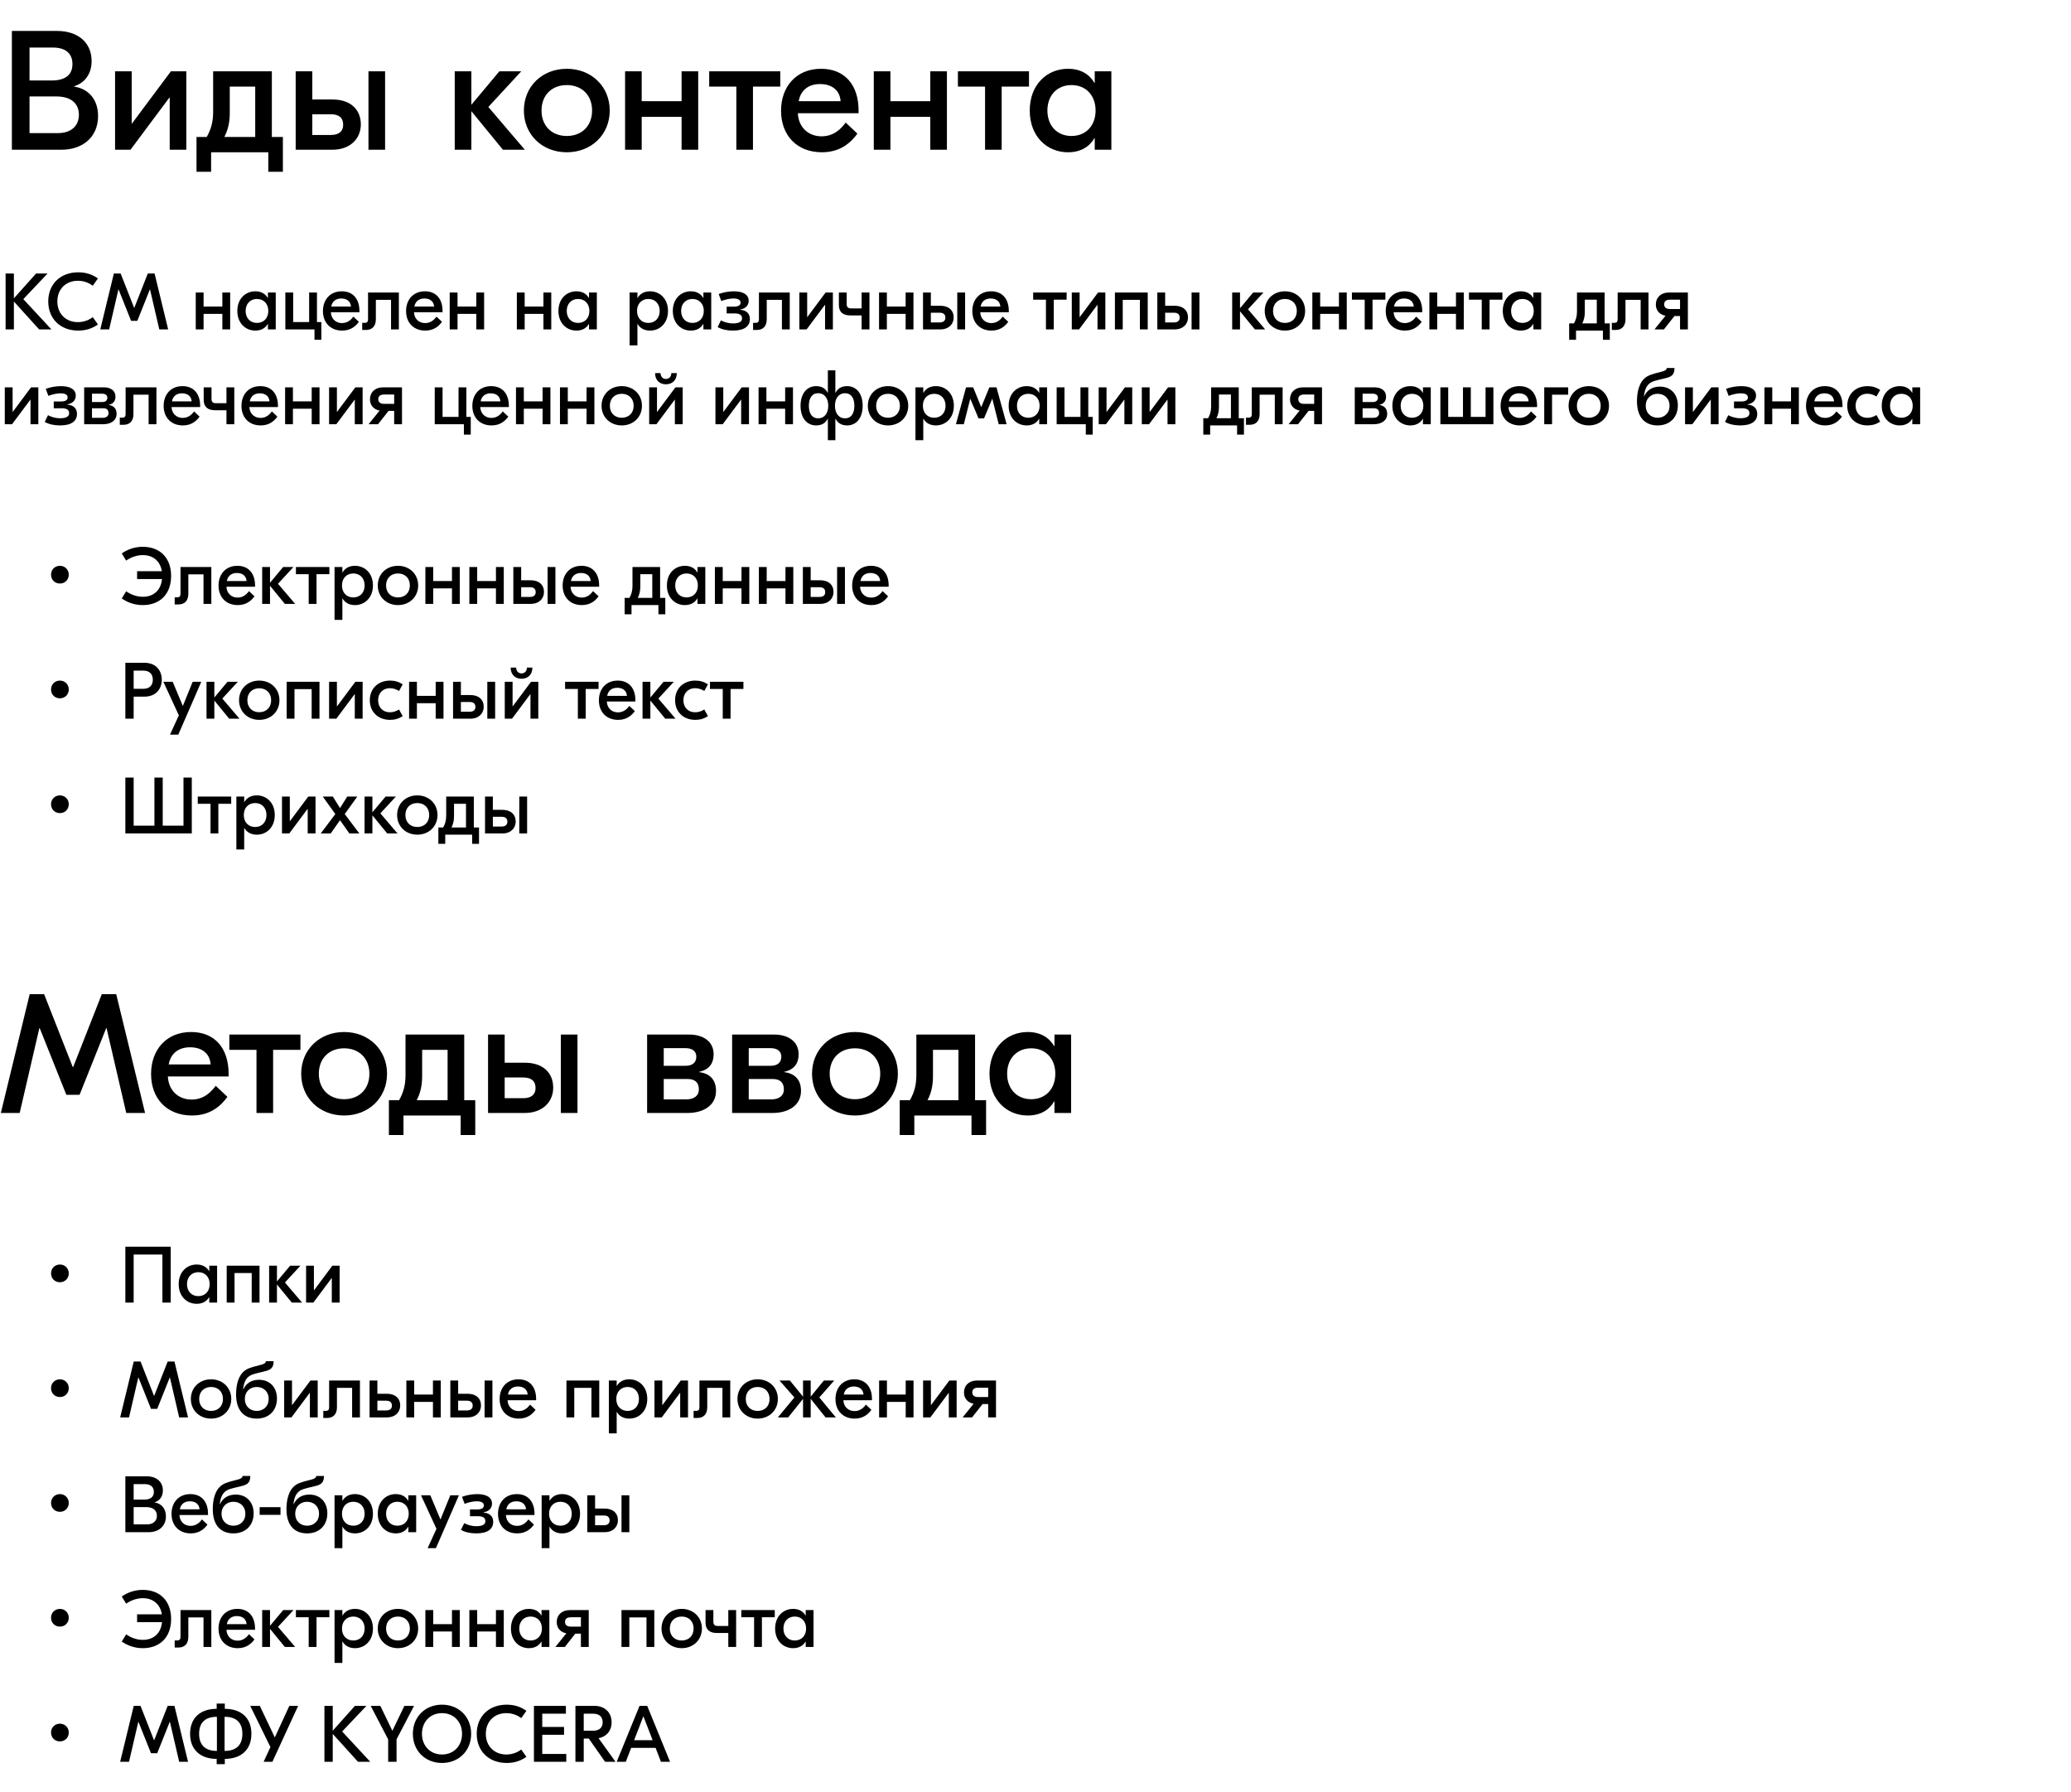
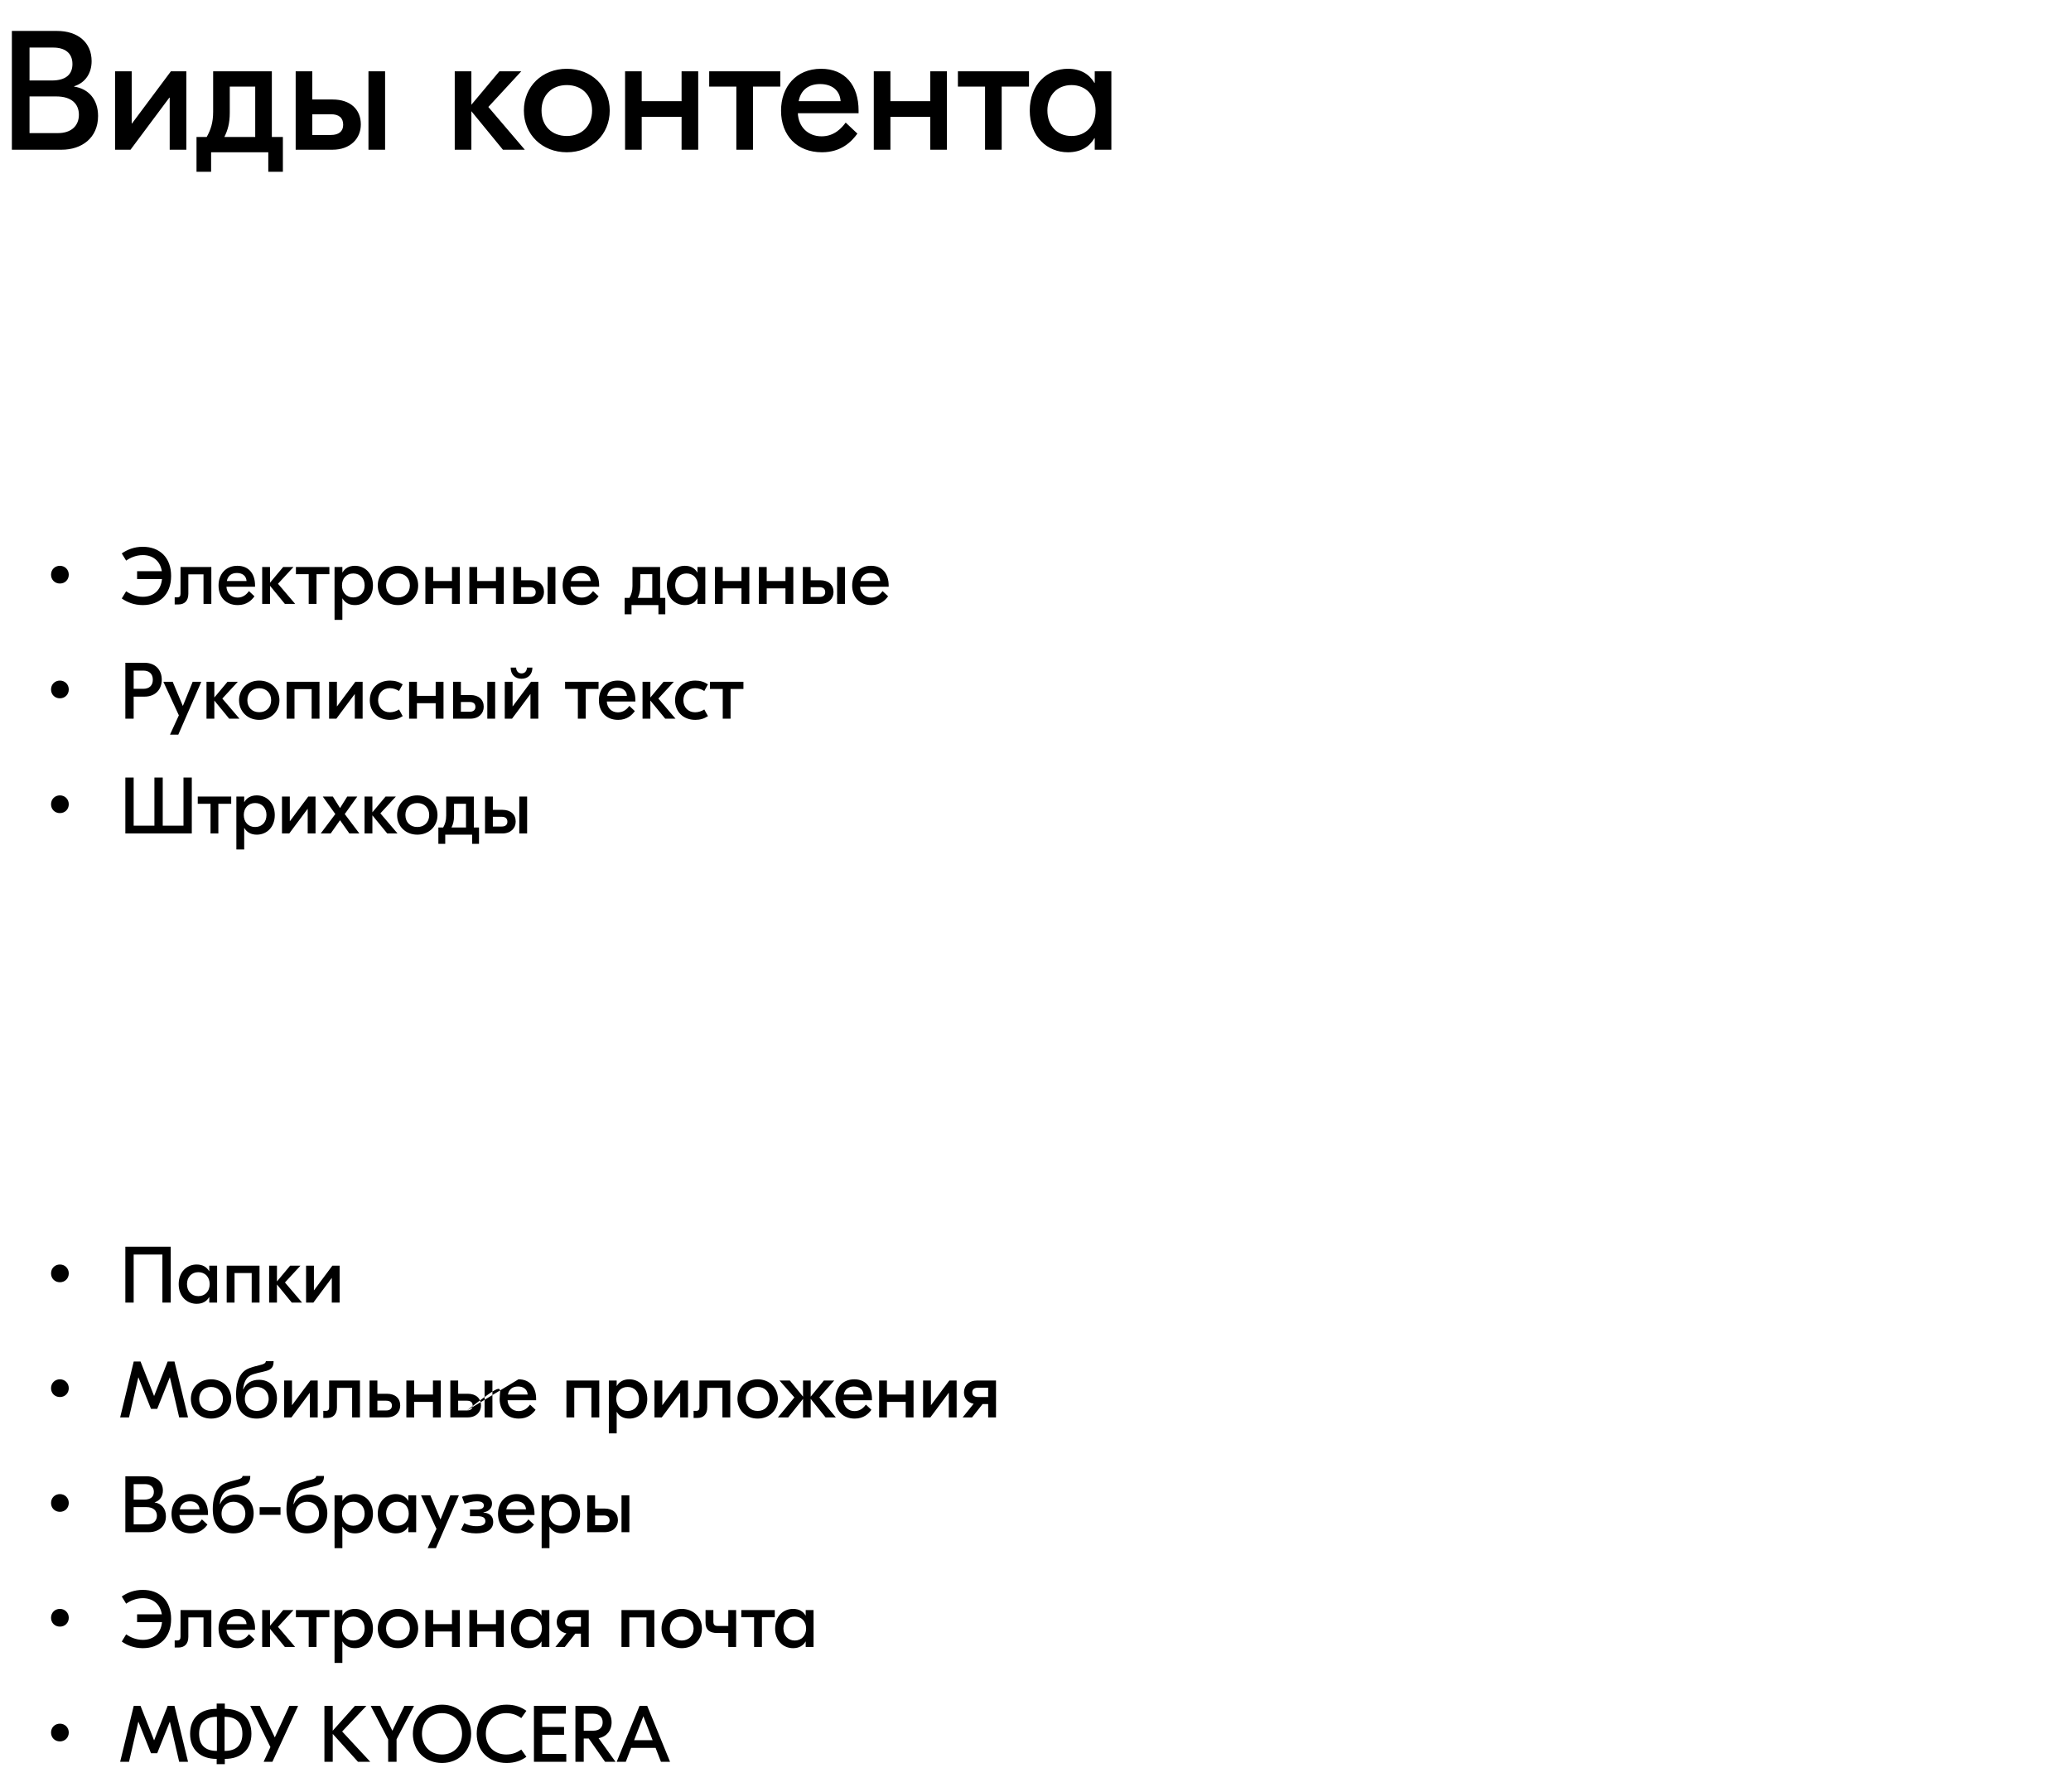
<svg xmlns="http://www.w3.org/2000/svg" width="415" height="359" viewBox="0 0 415 359" fill="none">
-   <path d="M10.304 66L4.672 59.936L9.536 54.8H7.232L2.784 59.776V54.8H1.12V66H2.784V60.416L7.84 66H10.304ZM15.669 66.24C17.349 66.24 18.597 65.744 19.621 65.008L18.597 63.552C17.941 64.032 16.933 64.544 15.605 64.544C13.253 64.544 11.493 62.928 11.493 60.4C11.493 57.872 13.253 56.256 15.605 56.256C16.933 56.256 17.941 56.768 18.597 57.248L19.621 55.792C18.597 55.056 17.349 54.56 15.669 54.56C12.117 54.56 9.669 56.912 9.669 60.4C9.669 63.888 12.117 66.24 15.669 66.24ZM30.976 54.8H29.616L26.912 61.68H26.88L24.176 54.8H22.816L20.096 66H21.872L23.728 58H23.76L26.272 64.288H27.52L30.032 58H30.064L31.92 66H33.696L30.976 54.8ZM44.554 58.608V61.424H40.794V58.608H39.226V66H40.794V62.896H44.554V66H46.122V58.608H44.554ZM51.158 66.24C52.374 66.24 53.19 65.712 53.654 64.912H53.686V66H55.254V58.608H53.686V59.696H53.654C53.19 58.896 52.374 58.368 51.158 58.368C49.206 58.368 47.558 59.84 47.558 62.304C47.558 64.768 49.206 66.24 51.158 66.24ZM51.494 64.704C50.118 64.704 49.222 63.712 49.222 62.304C49.222 60.896 50.118 59.904 51.494 59.904C52.87 59.904 53.766 60.896 53.766 62.304C53.766 63.712 52.87 64.704 51.494 64.704ZM63.515 64.528V58.608H61.947V64.528H58.747V58.608H57.179V66H58.747H63.019V68.08H64.395V64.528H63.515ZM68.49 58.368C66.122 58.368 64.714 60.08 64.714 62.32C64.714 64.656 66.218 66.24 68.57 66.24C70.394 66.24 71.37 65.232 71.914 64.48L70.81 63.44C70.442 63.936 69.754 64.736 68.538 64.736C67.274 64.736 66.362 63.872 66.298 62.56H72.026V62.304C72.026 59.92 70.746 58.368 68.49 58.368ZM68.394 59.808C69.514 59.808 70.266 60.4 70.33 61.424H66.378C66.57 60.352 67.338 59.808 68.394 59.808ZM79.926 58.608H73.75V63.952C73.75 64.416 73.606 64.688 73.094 64.688H72.582V66.112H73.35C74.518 66.112 75.318 65.408 75.318 63.968V60.08H78.358V66H79.926V58.608ZM85.147 58.368C82.779 58.368 81.371 60.08 81.371 62.32C81.371 64.656 82.875 66.24 85.227 66.24C87.051 66.24 88.027 65.232 88.571 64.48L87.467 63.44C87.099 63.936 86.411 64.736 85.195 64.736C83.931 64.736 83.019 63.872 82.955 62.56H88.683V62.304C88.683 59.92 87.403 58.368 85.147 58.368ZM85.051 59.808C86.171 59.808 86.923 60.4 86.987 61.424H83.035C83.227 60.352 83.995 59.808 85.051 59.808ZM95.444 58.608V61.424H91.684V58.608H90.116V66H91.684V62.896H95.444V66H97.012V58.608H95.444ZM108.897 58.608V61.424H105.137V58.608H103.569V66H105.137V62.896H108.897V66H110.465V58.608H108.897ZM115.502 66.24C116.718 66.24 117.534 65.712 117.998 64.912H118.03V66H119.598V58.608H118.03V59.696H117.998C117.534 58.896 116.718 58.368 115.502 58.368C113.55 58.368 111.902 59.84 111.902 62.304C111.902 64.768 113.55 66.24 115.502 66.24ZM115.838 64.704C114.462 64.704 113.566 63.712 113.566 62.304C113.566 60.896 114.462 59.904 115.838 59.904C117.214 59.904 118.11 60.896 118.11 62.304C118.11 63.712 117.214 64.704 115.838 64.704ZM126.163 69.2H127.731V64.912H127.763C128.227 65.712 129.043 66.24 130.259 66.24C132.211 66.24 133.859 64.768 133.859 62.304C133.859 59.84 132.211 58.368 130.259 58.368C129.043 58.368 128.227 58.896 127.763 59.696H127.731V58.608H126.163V69.2ZM129.923 64.704C128.547 64.704 127.651 63.712 127.651 62.304C127.651 60.896 128.547 59.904 129.923 59.904C131.299 59.904 132.195 60.896 132.195 62.304C132.195 63.712 131.299 64.704 129.923 64.704ZM138.424 66.24C139.64 66.24 140.456 65.712 140.92 64.912H140.952V66H142.52V58.608H140.952V59.696H140.92C140.456 58.896 139.64 58.368 138.424 58.368C136.472 58.368 134.824 59.84 134.824 62.304C134.824 64.768 136.472 66.24 138.424 66.24ZM138.76 64.704C137.384 64.704 136.488 63.712 136.488 62.304C136.488 60.896 137.384 59.904 138.76 59.904C140.136 59.904 141.032 60.896 141.032 62.304C141.032 63.712 140.136 64.704 138.76 64.704ZM146.86 66.24C149.18 66.24 150.268 65.36 150.268 63.936C150.268 62.736 149.468 62.16 148.316 62.064V62.016C149.356 61.872 150.028 61.216 150.028 60.272C150.028 59.072 148.972 58.368 147.052 58.368C145.884 58.368 144.748 58.64 144.012 58.912L144.54 60.32C145.196 60.064 146.14 59.808 146.956 59.808C147.916 59.808 148.396 60.096 148.396 60.64C148.396 61.2 147.9 61.44 147.036 61.44H145.612V62.8H147.148C148.044 62.8 148.7 63.008 148.7 63.792C148.7 64.528 147.964 64.8 146.908 64.8C145.916 64.8 145.084 64.528 144.46 64.192L143.804 65.536C144.62 66 145.676 66.24 146.86 66.24ZM158.254 58.608H152.078V63.952C152.078 64.416 151.934 64.688 151.422 64.688H150.91V66.112H151.678C152.846 66.112 153.646 65.408 153.646 63.968V60.08H156.686V66H158.254V58.608ZM160.179 66H161.635L165.299 61.088H165.331V66H166.899V58.608H165.443L161.779 63.52H161.747V58.608H160.179V66ZM172.659 58.608V61.792H170.563C169.907 61.792 169.667 61.504 169.667 60.928V58.608H168.099V61.104C168.099 62.592 168.979 63.2 170.419 63.2H172.659V66H174.227V58.608H172.659ZM181.476 58.608V61.424H177.716V58.608H176.148V66H177.716V62.896H181.476V66H183.044V58.608H181.476ZM188.448 61.264H186.528V58.608H184.96V66H188.432C190.112 66 191.104 64.944 191.104 63.616C191.104 62.192 190.112 61.264 188.448 61.264ZM191.824 58.608V66H193.392V58.608H191.824ZM188.288 64.608H186.528V62.656H188.288C189.024 62.656 189.44 62.976 189.44 63.648C189.44 64.272 189.024 64.608 188.288 64.608ZM198.615 58.368C196.247 58.368 194.839 60.08 194.839 62.32C194.839 64.656 196.343 66.24 198.695 66.24C200.519 66.24 201.495 65.232 202.039 64.48L200.935 63.44C200.567 63.936 199.879 64.736 198.663 64.736C197.399 64.736 196.487 63.872 196.423 62.56H202.151V62.304C202.151 59.92 200.871 58.368 198.615 58.368ZM198.519 59.808C199.639 59.808 200.391 60.4 200.455 61.424H196.503C196.695 60.352 197.463 59.808 198.519 59.808ZM213.737 58.608H207.033V60.048H209.593V66H211.161V60.048H213.737V58.608ZM214.773 66H216.229L219.893 61.088H219.925V66H221.493V58.608H220.037L216.373 63.52H216.341V58.608H214.773V66ZM229.989 58.608H224.981H223.413V66H224.981V60.08H228.421V66H229.989V58.608ZM235.401 61.264H233.481V58.608H231.913V66H235.385C237.065 66 238.057 64.944 238.057 63.616C238.057 62.192 237.065 61.264 235.401 61.264ZM238.777 58.608V66H240.345V58.608H238.777ZM235.241 64.608H233.481V62.656H235.241C235.977 62.656 236.393 62.976 236.393 63.648C236.393 64.272 235.977 64.608 235.241 64.608ZM253.521 66L250.081 61.968L253.185 58.608H251.121L248.481 61.76V58.608H246.913V66H248.481V62.368L251.457 66H253.521ZM257.481 58.368C255.161 58.368 253.433 60.032 253.433 62.304C253.433 64.576 255.161 66.24 257.481 66.24C259.801 66.24 261.529 64.576 261.529 62.304C261.529 60.032 259.801 58.368 257.481 58.368ZM257.481 59.904C258.889 59.904 259.865 60.848 259.865 62.304C259.865 63.76 258.889 64.704 257.481 64.704C256.073 64.704 255.097 63.76 255.097 62.304C255.097 60.848 256.073 59.904 257.481 59.904ZM268.304 58.608V61.424H264.544V58.608H262.976V66H264.544V62.896H268.304V66H269.872V58.608H268.304ZM277.612 58.608H270.908V60.048H273.468V66H275.036V60.048H277.612V58.608ZM281.459 58.368C279.091 58.368 277.683 60.08 277.683 62.32C277.683 64.656 279.187 66.24 281.539 66.24C283.363 66.24 284.339 65.232 284.883 64.48L283.779 63.44C283.411 63.936 282.723 64.736 281.507 64.736C280.243 64.736 279.331 63.872 279.267 62.56H284.995V62.304C284.995 59.92 283.715 58.368 281.459 58.368ZM281.363 59.808C282.483 59.808 283.235 60.4 283.299 61.424H279.347C279.539 60.352 280.307 59.808 281.363 59.808ZM291.757 58.608V61.424H287.997V58.608H286.429V66H287.997V62.896H291.757V66H293.325V58.608H291.757ZM301.065 58.608H294.361V60.048H296.921V66H298.489V60.048H301.065V58.608ZM304.736 66.24C305.952 66.24 306.768 65.712 307.232 64.912H307.264V66H308.832V58.608H307.264V59.696H307.232C306.768 58.896 305.952 58.368 304.736 58.368C302.784 58.368 301.136 59.84 301.136 62.304C301.136 64.768 302.784 66.24 304.736 66.24ZM305.072 64.704C303.696 64.704 302.8 63.712 302.8 62.304C302.8 60.896 303.696 59.904 305.072 59.904C306.448 59.904 307.344 60.896 307.344 62.304C307.344 63.712 306.448 64.704 305.072 64.704ZM321.542 64.8V58.608H320.934H317.574H316.006V62.416C316.006 63.44 315.782 64.112 315.398 64.8H314.438V68.08H315.814V66.24H321.206V68.08H322.582V64.8H321.542ZM317.574 62.512V60.048H319.974V64.8H317.062C317.382 64.16 317.574 63.504 317.574 62.512ZM330.332 58.608H324.156V63.952C324.156 64.416 324.012 64.688 323.5 64.688H322.988V66.112H323.756C324.924 66.112 325.724 65.408 325.724 63.968V60.08H328.764V66H330.332V58.608ZM334.465 58.608C332.801 58.608 331.809 59.632 331.809 61.008C331.809 62.176 332.529 63.04 333.745 63.264L331.537 66H333.425L335.537 63.328H336.657V66H338.225V58.608H334.465ZM334.641 61.92C333.889 61.92 333.473 61.6 333.473 60.976C333.473 60.368 333.889 60.048 334.641 60.048H336.657V61.92H334.641ZM0.96 85H2.416L6.08 80.088H6.112V85H7.68V77.608H6.224L2.56 82.52H2.528V77.608H0.96V85ZM12.017 85.24C14.337 85.24 15.425 84.36 15.425 82.936C15.425 81.736 14.625 81.16 13.473 81.064V81.016C14.513 80.872 15.185 80.216 15.185 79.272C15.185 78.072 14.129 77.368 12.209 77.368C11.041 77.368 9.905 77.64 9.169 77.912L9.697 79.32C10.353 79.064 11.297 78.808 12.113 78.808C13.073 78.808 13.553 79.096 13.553 79.64C13.553 80.2 13.057 80.44 12.193 80.44H10.769V81.8H12.305C13.201 81.8 13.857 82.008 13.857 82.792C13.857 83.528 13.121 83.8 12.065 83.8C11.073 83.8 10.241 83.528 9.617 83.192L8.961 84.536C9.777 85 10.833 85.24 12.017 85.24ZM21.762 81.144V81.128C22.706 80.92 23.138 80.344 23.138 79.464C23.138 78.264 22.162 77.608 20.834 77.608H16.866V85H20.706C22.05 85 23.362 84.376 23.362 82.92C23.362 81.816 22.738 81.272 21.762 81.144ZM20.482 78.888C21.138 78.888 21.506 79.192 21.506 79.688C21.506 80.264 21.122 80.552 20.498 80.552H18.434V78.888H20.482ZM20.562 83.72H18.434V81.8H20.706C21.346 81.8 21.746 82.104 21.746 82.776C21.746 83.4 21.266 83.72 20.562 83.72ZM31.348 77.608H25.172V82.952C25.172 83.416 25.028 83.688 24.516 83.688H24.004V85.112H24.772C25.94 85.112 26.74 84.408 26.74 82.968V79.08H29.78V85H31.348V77.608ZM36.569 77.368C34.2 77.368 32.792 79.08 32.792 81.32C32.792 83.656 34.297 85.24 36.648 85.24C38.472 85.24 39.449 84.232 39.992 83.48L38.889 82.44C38.52 82.936 37.833 83.736 36.617 83.736C35.352 83.736 34.441 82.872 34.377 81.56H40.105V81.304C40.105 78.92 38.825 77.368 36.569 77.368ZM36.472 78.808C37.593 78.808 38.344 79.4 38.408 80.424H34.456C34.648 79.352 35.416 78.808 36.472 78.808ZM45.378 77.608V80.792H43.282C42.626 80.792 42.386 80.504 42.386 79.928V77.608H40.818V80.104C40.818 81.592 41.698 82.2 43.138 82.2H45.378V85H46.946V77.608H45.378ZM52.162 77.368C49.794 77.368 48.386 79.08 48.386 81.32C48.386 83.656 49.89 85.24 52.242 85.24C54.066 85.24 55.042 84.232 55.586 83.48L54.482 82.44C54.114 82.936 53.426 83.736 52.21 83.736C50.946 83.736 50.034 82.872 49.97 81.56H55.698V81.304C55.698 78.92 54.418 77.368 52.162 77.368ZM52.066 78.808C53.186 78.808 53.938 79.4 54.002 80.424H50.05C50.242 79.352 51.01 78.808 52.066 78.808ZM62.46 77.608V80.424H58.7V77.608H57.132V85H58.7V81.896H62.46V85H64.028V77.608H62.46ZM65.944 85H67.4L71.064 80.088H71.096V85H72.664V77.608H71.208L67.544 82.52H67.512V77.608H65.944V85ZM76.793 77.608C75.129 77.608 74.137 78.632 74.137 80.008C74.137 81.176 74.857 82.04 76.073 82.264L73.865 85H75.753L77.865 82.328H78.985V85H80.553V77.608H76.793ZM76.969 80.92C76.217 80.92 75.801 80.6 75.801 79.976C75.801 79.368 76.217 79.048 76.969 79.048H78.985V80.92H76.969ZM93.452 83.528V77.608H91.884V83.528H88.684V77.608H87.116V85H88.684H92.956V87.08H94.332V83.528H93.452ZM98.428 77.368C96.06 77.368 94.652 79.08 94.652 81.32C94.652 83.656 96.156 85.24 98.508 85.24C100.332 85.24 101.308 84.232 101.852 83.48L100.748 82.44C100.38 82.936 99.692 83.736 98.476 83.736C97.212 83.736 96.3 82.872 96.236 81.56H101.964V81.304C101.964 78.92 100.684 77.368 98.428 77.368ZM98.332 78.808C99.452 78.808 100.204 79.4 100.268 80.424H96.316C96.508 79.352 97.276 78.808 98.332 78.808ZM108.726 77.608V80.424H104.966V77.608H103.398V85H104.966V81.896H108.726V85H110.294V77.608H108.726ZM117.538 77.608V80.424H113.778V77.608H112.21V85H113.778V81.896H117.538V85H119.106V77.608H117.538ZM124.591 77.368C122.271 77.368 120.543 79.032 120.543 81.304C120.543 83.576 122.271 85.24 124.591 85.24C126.911 85.24 128.639 83.576 128.639 81.304C128.639 79.032 126.911 77.368 124.591 77.368ZM124.591 78.904C125.999 78.904 126.975 79.848 126.975 81.304C126.975 82.76 125.999 83.704 124.591 83.704C123.183 83.704 122.207 82.76 122.207 81.304C122.207 79.848 123.183 78.904 124.591 78.904ZM135.621 74.76H134.533C134.501 75.48 134.085 75.928 133.445 75.928C132.805 75.928 132.389 75.48 132.357 74.76H131.269C131.269 76.184 132.181 77 133.445 77C134.709 77 135.621 76.184 135.621 74.76ZM130.085 85H131.541L135.205 80.088H135.237V85H136.805V77.608H135.349L131.685 82.52H131.653V77.608H130.085V85ZM143.366 85H144.822L148.486 80.088H148.518V85H150.086V77.608H148.63L144.966 82.52H144.934V77.608H143.366V85ZM157.335 77.608V80.424H153.575V77.608H152.007V85H153.575V81.896H157.335V85H158.903V77.608H157.335ZM165.891 88.2H167.395V83.912H167.427C167.859 84.712 168.547 85.24 169.747 85.24C171.619 85.24 172.867 83.736 172.867 81.304C172.867 78.872 171.619 77.368 169.747 77.368C168.547 77.368 167.859 77.896 167.427 78.696H167.395V74.2H165.891V78.696H165.859C165.427 77.896 164.755 77.368 163.539 77.368C161.683 77.368 160.419 78.872 160.419 81.304C160.419 83.736 161.683 85.24 163.539 85.24C164.755 85.24 165.427 84.712 165.859 83.912H165.891V88.2ZM163.955 83.816C162.659 83.816 162.083 82.76 162.083 81.304C162.083 79.848 162.659 78.792 163.955 78.792C165.251 78.792 165.971 79.848 165.971 81.304C165.971 82.76 165.251 83.816 163.955 83.816ZM169.331 83.816C168.035 83.816 167.315 82.76 167.315 81.304C167.315 79.848 168.035 78.792 169.331 78.792C170.627 78.792 171.203 79.848 171.203 81.304C171.203 82.76 170.627 83.816 169.331 83.816ZM177.95 77.368C175.63 77.368 173.902 79.032 173.902 81.304C173.902 83.576 175.63 85.24 177.95 85.24C180.27 85.24 181.998 83.576 181.998 81.304C181.998 79.032 180.27 77.368 177.95 77.368ZM177.95 78.904C179.358 78.904 180.334 79.848 180.334 81.304C180.334 82.76 179.358 83.704 177.95 83.704C176.542 83.704 175.566 82.76 175.566 81.304C175.566 79.848 176.542 78.904 177.95 78.904ZM183.444 88.2H185.012V83.912H185.044C185.508 84.712 186.324 85.24 187.54 85.24C189.492 85.24 191.14 83.768 191.14 81.304C191.14 78.84 189.492 77.368 187.54 77.368C186.324 77.368 185.508 77.896 185.044 78.696H185.012V77.608H183.444V88.2ZM187.204 83.704C185.828 83.704 184.932 82.712 184.932 81.304C184.932 79.896 185.828 78.904 187.204 78.904C188.58 78.904 189.476 79.896 189.476 81.304C189.476 82.712 188.58 83.704 187.204 83.704ZM191.553 85H193.137L194.417 79.928H194.449L196.081 83.832H197.185L198.817 79.928H198.849L200.128 85H201.713L199.681 77.608H198.257L196.641 81.544H196.609L195.009 77.608H193.585L191.553 85ZM205.721 85.24C206.937 85.24 207.753 84.712 208.217 83.912H208.249V85H209.817V77.608H208.249V78.696H208.217C207.753 77.896 206.937 77.368 205.721 77.368C203.769 77.368 202.121 78.84 202.121 81.304C202.121 83.768 203.769 85.24 205.721 85.24ZM206.057 83.704C204.681 83.704 203.785 82.712 203.785 81.304C203.785 79.896 204.681 78.904 206.057 78.904C207.433 78.904 208.329 79.896 208.329 81.304C208.329 82.712 207.433 83.704 206.057 83.704ZM218.077 83.528V77.608H216.509V83.528H213.309V77.608H211.741V85H213.309H217.581V87.08H218.957V83.528H218.077ZM220.163 85H221.619L225.283 80.088H225.315V85H226.883V77.608H225.427L221.763 82.52H221.731V77.608H220.163V85ZM228.804 85H230.26L233.924 80.088H233.956V85H235.524V77.608H234.068L230.404 82.52H230.372V77.608H228.804V85ZM248.229 83.8V77.608H247.621H244.261H242.693V81.416C242.693 82.44 242.469 83.112 242.085 83.8H241.125V87.08H242.501V85.24H247.893V87.08H249.269V83.8H248.229ZM244.261 81.512V79.048H246.661V83.8H243.749C244.069 83.16 244.261 82.504 244.261 81.512ZM257.02 77.608H250.844V82.952C250.844 83.416 250.7 83.688 250.188 83.688H249.676V85.112H250.444C251.612 85.112 252.412 84.408 252.412 82.968V79.08H255.452V85H257.02V77.608ZM261.152 77.608C259.488 77.608 258.496 78.632 258.496 80.008C258.496 81.176 259.216 82.04 260.432 82.264L258.224 85H260.112L262.224 82.328H263.344V85H264.912V77.608H261.152ZM261.328 80.92C260.576 80.92 260.16 80.6 260.16 79.976C260.16 79.368 260.576 79.048 261.328 79.048H263.344V80.92H261.328ZM276.372 81.144V81.128C277.316 80.92 277.748 80.344 277.748 79.464C277.748 78.264 276.772 77.608 275.444 77.608H271.476V85H275.316C276.66 85 277.972 84.376 277.972 82.92C277.972 81.816 277.348 81.272 276.372 81.144ZM275.092 78.888C275.748 78.888 276.116 79.192 276.116 79.688C276.116 80.264 275.732 80.552 275.108 80.552H273.044V78.888H275.092ZM275.172 83.72H273.044V81.8H275.316C275.956 81.8 276.356 82.104 276.356 82.776C276.356 83.4 275.876 83.72 275.172 83.72ZM282.611 85.24C283.827 85.24 284.643 84.712 285.107 83.912H285.139V85H286.707V77.608H285.139V78.696H285.107C284.643 77.896 283.827 77.368 282.611 77.368C280.659 77.368 279.011 78.84 279.011 81.304C279.011 83.768 280.659 85.24 282.611 85.24ZM282.947 83.704C281.571 83.704 280.675 82.712 280.675 81.304C280.675 79.896 281.571 78.904 282.947 78.904C284.323 78.904 285.219 79.896 285.219 81.304C285.219 82.712 284.323 83.704 282.947 83.704ZM297.688 77.608V83.528H294.728V77.608H293.16V83.528H290.2V77.608H288.632V85H289.128H293.16H297.688H299.256V77.608H297.688ZM304.475 77.368C302.107 77.368 300.699 79.08 300.699 81.32C300.699 83.656 302.203 85.24 304.555 85.24C306.379 85.24 307.355 84.232 307.899 83.48L306.795 82.44C306.427 82.936 305.739 83.736 304.523 83.736C303.259 83.736 302.347 82.872 302.283 81.56H308.011V81.304C308.011 78.92 306.731 77.368 304.475 77.368ZM304.379 78.808C305.499 78.808 306.251 79.4 306.315 80.424H302.363C302.555 79.352 303.323 78.808 304.379 78.808ZM314.244 77.608H309.444V85H311.012V79.08H314.244V77.608ZM318.372 77.368C316.052 77.368 314.324 79.032 314.324 81.304C314.324 83.576 316.052 85.24 318.372 85.24C320.692 85.24 322.42 83.576 322.42 81.304C322.42 79.032 320.692 77.368 318.372 77.368ZM318.372 78.904C319.78 78.904 320.756 79.848 320.756 81.304C320.756 82.76 319.78 83.704 318.372 83.704C316.964 83.704 315.988 82.76 315.988 81.304C315.988 79.848 316.964 78.904 318.372 78.904ZM332.155 85.24C334.667 85.24 336.219 83.576 336.219 81.224C336.219 78.984 334.795 77.464 332.619 77.464C331.163 77.464 330.027 78.136 329.483 79.384H329.435C329.563 78.152 329.931 77.128 330.859 76.616C331.675 76.168 333.163 75.96 334.075 75.688C335.067 75.4 335.547 74.952 335.547 73.736H333.995C333.979 74.12 333.563 74.312 333.147 74.424C332.187 74.696 330.811 74.952 329.979 75.48C328.379 76.504 328.027 78.712 328.027 80.376C328.027 83.896 329.883 85.24 332.155 85.24ZM332.171 83.704C330.859 83.704 329.787 82.808 329.787 81.304C329.787 79.8 330.859 78.904 332.171 78.904C333.483 78.904 334.555 79.8 334.555 81.304C334.555 82.808 333.483 83.704 332.171 83.704ZM337.663 85H339.119L342.783 80.088H342.815V85H344.383V77.608H342.927L339.263 82.52H339.231V77.608H337.663V85ZM348.72 85.24C351.04 85.24 352.128 84.36 352.128 82.936C352.128 81.736 351.328 81.16 350.176 81.064V81.016C351.216 80.872 351.888 80.216 351.888 79.272C351.888 78.072 350.832 77.368 348.912 77.368C347.744 77.368 346.608 77.64 345.872 77.912L346.4 79.32C347.056 79.064 348 78.808 348.816 78.808C349.776 78.808 350.256 79.096 350.256 79.64C350.256 80.2 349.76 80.44 348.896 80.44H347.472V81.8H349.008C349.904 81.8 350.56 82.008 350.56 82.792C350.56 83.528 349.824 83.8 348.768 83.8C347.776 83.8 346.944 83.528 346.32 83.192L345.664 84.536C346.48 85 347.536 85.24 348.72 85.24ZM358.897 77.608V80.424H355.137V77.608H353.569V85H355.137V81.896H358.897V85H360.465V77.608H358.897ZM365.678 77.368C363.31 77.368 361.902 79.08 361.902 81.32C361.902 83.656 363.406 85.24 365.758 85.24C367.582 85.24 368.558 84.232 369.102 83.48L367.998 82.44C367.63 82.936 366.942 83.736 365.726 83.736C364.462 83.736 363.55 82.872 363.486 81.56H369.214V81.304C369.214 78.92 367.934 77.368 365.678 77.368ZM365.582 78.808C366.702 78.808 367.454 79.4 367.518 80.424H363.566C363.758 79.352 364.526 78.808 365.582 78.808ZM374.232 85.24C375.192 85.24 376.008 84.984 376.76 84.488L376.024 83.16C375.512 83.48 374.872 83.72 374.184 83.72C372.76 83.72 371.832 82.696 371.832 81.304C371.832 79.912 372.76 78.888 374.184 78.888C374.872 78.888 375.512 79.128 376.024 79.448L376.76 78.12C376.008 77.624 375.192 77.368 374.232 77.368C371.848 77.368 370.168 78.952 370.168 81.304C370.168 83.656 371.848 85.24 374.232 85.24ZM380.674 85.24C381.89 85.24 382.706 84.712 383.17 83.912H383.202V85H384.77V77.608H383.202V78.696H383.17C382.706 77.896 381.89 77.368 380.674 77.368C378.722 77.368 377.074 78.84 377.074 81.304C377.074 83.768 378.722 85.24 380.674 85.24ZM381.01 83.704C379.634 83.704 378.738 82.712 378.738 81.304C378.738 79.896 379.634 78.904 381.01 78.904C382.386 78.904 383.282 79.896 383.282 81.304C383.282 82.712 382.386 83.704 381.01 83.704Z" fill="black" />
  <path d="M12.004 113.368C10.995 113.368 10.227 114.136 10.227 115.144C10.227 116.168 10.995 116.92 12.004 116.92C13.011 116.92 13.78 116.168 13.78 115.144C13.78 114.136 13.011 113.368 12.004 113.368ZM28.608 109.56C26.864 109.56 25.456 110.152 24.4 110.888L25.28 112.328C26.048 111.784 27.232 111.224 28.624 111.224C30.608 111.224 32.096 112.36 32.432 114.456H27.472V116.024H32.464C32.24 118.328 30.72 119.576 28.624 119.576C27.232 119.576 26.048 119.016 25.28 118.472L24.4 119.912C25.456 120.648 26.864 121.24 28.608 121.24C31.984 121.24 34.288 119.112 34.288 115.4C34.288 111.688 31.984 109.56 28.608 109.56ZM42.348 113.608H36.172V118.952C36.172 119.416 36.028 119.688 35.516 119.688H35.004V121.112H35.772C36.94 121.112 37.74 120.408 37.74 118.968V115.08H40.78V121H42.348V113.608ZM47.569 113.368C45.2 113.368 43.792 115.08 43.792 117.32C43.792 119.656 45.297 121.24 47.648 121.24C49.472 121.24 50.449 120.232 50.992 119.48L49.889 118.44C49.52 118.936 48.833 119.736 47.617 119.736C46.352 119.736 45.441 118.872 45.377 117.56H51.105V117.304C51.105 114.92 49.825 113.368 47.569 113.368ZM47.472 114.808C48.593 114.808 49.344 115.4 49.408 116.424H45.456C45.648 115.352 46.416 114.808 47.472 114.808ZM59.146 121L55.706 116.968L58.81 113.608H56.746L54.106 116.76V113.608H52.538V121H54.106V117.368L57.082 121H59.146ZM66.003 113.608H59.299V115.048H61.859V121H63.427V115.048H66.003V113.608ZM67.038 124.2H68.606V119.912H68.638C69.102 120.712 69.918 121.24 71.134 121.24C73.086 121.24 74.734 119.768 74.734 117.304C74.734 114.84 73.086 113.368 71.134 113.368C69.918 113.368 69.102 113.896 68.638 114.696H68.606V113.608H67.038V124.2ZM70.798 119.704C69.422 119.704 68.526 118.712 68.526 117.304C68.526 115.896 69.422 114.904 70.798 114.904C72.174 114.904 73.07 115.896 73.07 117.304C73.07 118.712 72.174 119.704 70.798 119.704ZM79.747 113.368C77.427 113.368 75.699 115.032 75.699 117.304C75.699 119.576 77.427 121.24 79.747 121.24C82.067 121.24 83.795 119.576 83.795 117.304C83.795 115.032 82.067 113.368 79.747 113.368ZM79.747 114.904C81.155 114.904 82.131 115.848 82.131 117.304C82.131 118.76 81.155 119.704 79.747 119.704C78.339 119.704 77.363 118.76 77.363 117.304C77.363 115.848 78.339 114.904 79.747 114.904ZM90.569 113.608V116.424H86.809V113.608H85.241V121H86.809V117.896H90.569V121H92.137V113.608H90.569ZM99.382 113.608V116.424H95.622V113.608H94.054V121H95.622V117.896H99.382V121H100.95V113.608H99.382ZM106.354 116.264H104.434V113.608H102.866V121H106.338C108.018 121 109.01 119.944 109.01 118.616C109.01 117.192 108.018 116.264 106.354 116.264ZM109.73 113.608V121H111.298V113.608H109.73ZM106.194 119.608H104.434V117.656H106.194C106.93 117.656 107.346 117.976 107.346 118.648C107.346 119.272 106.93 119.608 106.194 119.608ZM116.522 113.368C114.154 113.368 112.746 115.08 112.746 117.32C112.746 119.656 114.25 121.24 116.602 121.24C118.426 121.24 119.402 120.232 119.946 119.48L118.842 118.44C118.474 118.936 117.786 119.736 116.57 119.736C115.306 119.736 114.394 118.872 114.33 117.56H120.058V117.304C120.058 114.92 118.778 113.368 116.522 113.368ZM116.426 114.808C117.546 114.808 118.298 115.4 118.362 116.424H114.41C114.602 115.352 115.37 114.808 116.426 114.808ZM132.276 119.8V113.608H131.668H128.308H126.74V117.416C126.74 118.44 126.516 119.112 126.132 119.8H125.172V123.08H126.548V121.24H131.94V123.08H133.316V119.8H132.276ZM128.308 117.512V115.048H130.708V119.8H127.796C128.116 119.16 128.308 118.504 128.308 117.512ZM137.236 121.24C138.452 121.24 139.268 120.712 139.732 119.912H139.764V121H141.332V113.608H139.764V114.696H139.732C139.268 113.896 138.452 113.368 137.236 113.368C135.284 113.368 133.636 114.84 133.636 117.304C133.636 119.768 135.284 121.24 137.236 121.24ZM137.572 119.704C136.196 119.704 135.3 118.712 135.3 117.304C135.3 115.896 136.196 114.904 137.572 114.904C138.948 114.904 139.844 115.896 139.844 117.304C139.844 118.712 138.948 119.704 137.572 119.704ZM148.585 113.608V116.424H144.825V113.608H143.257V121H144.825V117.896H148.585V121H150.153V113.608H148.585ZM157.397 113.608V116.424H153.637V113.608H152.069V121H153.637V117.896H157.397V121H158.965V113.608H157.397ZM164.37 116.264H162.45V113.608H160.882V121H164.354C166.034 121 167.026 119.944 167.026 118.616C167.026 117.192 166.034 116.264 164.37 116.264ZM167.746 113.608V121H169.314V113.608H167.746ZM164.21 119.608H162.45V117.656H164.21C164.946 117.656 165.362 117.976 165.362 118.648C165.362 119.272 164.946 119.608 164.21 119.608ZM174.537 113.368C172.169 113.368 170.761 115.08 170.761 117.32C170.761 119.656 172.265 121.24 174.617 121.24C176.441 121.24 177.417 120.232 177.961 119.48L176.857 118.44C176.489 118.936 175.801 119.736 174.585 119.736C173.321 119.736 172.409 118.872 172.345 117.56H178.073V117.304C178.073 114.92 176.793 113.368 174.537 113.368ZM174.441 114.808C175.561 114.808 176.313 115.4 176.377 116.424H172.425C172.617 115.352 173.385 114.808 174.441 114.808ZM12.004 136.368C10.995 136.368 10.227 137.136 10.227 138.144C10.227 139.168 10.995 139.92 12.004 139.92C13.011 139.92 13.78 139.168 13.78 138.144C13.78 137.136 13.011 136.368 12.004 136.368ZM28.944 132.8H25.12V144H26.784V139.584H28.944C31.168 139.584 32.416 138.112 32.416 136.192C32.416 134.256 31.168 132.8 28.944 132.8ZM28.72 138.016H26.784V134.368H28.72C29.872 134.368 30.624 134.992 30.624 136.192C30.624 137.392 29.872 138.016 28.72 138.016ZM38.608 136.608L36.64 141.456L34.608 136.608H32.736L35.84 143.328L34.064 147.2H35.728L40.336 136.608H38.608ZM47.99 144L44.55 139.968L47.654 136.608H45.59L42.95 139.76V136.608H41.382V144H42.95V140.368L45.926 144H47.99ZM51.95 136.368C49.63 136.368 47.902 138.032 47.902 140.304C47.902 142.576 49.63 144.24 51.95 144.24C54.27 144.24 55.998 142.576 55.998 140.304C55.998 138.032 54.27 136.368 51.95 136.368ZM51.95 137.904C53.358 137.904 54.334 138.848 54.334 140.304C54.334 141.76 53.358 142.704 51.95 142.704C50.542 142.704 49.566 141.76 49.566 140.304C49.566 138.848 50.542 137.904 51.95 137.904ZM64.02 136.608H59.012H57.444V144H59.012V138.08H62.452V144H64.02V136.608ZM65.944 144H67.4L71.064 139.088H71.096V144H72.664V136.608H71.208L67.544 141.52H67.512V136.608H65.944V144ZM78.169 144.24C79.129 144.24 79.945 143.984 80.697 143.488L79.961 142.16C79.449 142.48 78.809 142.72 78.121 142.72C76.697 142.72 75.769 141.696 75.769 140.304C75.769 138.912 76.697 137.888 78.121 137.888C78.809 137.888 79.449 138.128 79.961 138.448L80.697 137.12C79.945 136.624 79.129 136.368 78.169 136.368C75.785 136.368 74.105 137.952 74.105 140.304C74.105 142.656 75.785 144.24 78.169 144.24ZM87.304 136.608V139.424H83.544V136.608H81.976V144H83.544V140.896H87.304V144H88.872V136.608H87.304ZM94.276 139.264H92.356V136.608H90.788V144H94.26C95.94 144 96.932 142.944 96.932 141.616C96.932 140.192 95.94 139.264 94.276 139.264ZM97.652 136.608V144H99.22V136.608H97.652ZM94.116 142.608H92.356V140.656H94.116C94.852 140.656 95.268 140.976 95.268 141.648C95.268 142.272 94.852 142.608 94.116 142.608ZM106.684 133.76H105.596C105.564 134.48 105.148 134.928 104.508 134.928C103.868 134.928 103.452 134.48 103.42 133.76H102.332C102.332 135.184 103.244 136 104.508 136C105.772 136 106.684 135.184 106.684 133.76ZM101.148 144H102.604L106.268 139.088H106.3V144H107.868V136.608H106.412L102.748 141.52H102.716V136.608H101.148V144ZM119.94 136.608H113.236V138.048H115.796V144H117.364V138.048H119.94V136.608ZM123.787 136.368C121.419 136.368 120.011 138.08 120.011 140.32C120.011 142.656 121.515 144.24 123.867 144.24C125.691 144.24 126.667 143.232 127.211 142.48L126.107 141.44C125.739 141.936 125.051 142.736 123.835 142.736C122.571 142.736 121.659 141.872 121.595 140.56H127.323V140.304C127.323 137.92 126.043 136.368 123.787 136.368ZM123.691 137.808C124.811 137.808 125.563 138.4 125.627 139.424H121.675C121.867 138.352 122.635 137.808 123.691 137.808ZM135.365 144L131.925 139.968L135.029 136.608H132.965L130.325 139.76V136.608H128.757V144H130.325V140.368L133.301 144H135.365ZM139.341 144.24C140.301 144.24 141.117 143.984 141.869 143.488L141.133 142.16C140.621 142.48 139.981 142.72 139.293 142.72C137.869 142.72 136.941 141.696 136.941 140.304C136.941 138.912 137.869 137.888 139.293 137.888C139.981 137.888 140.621 138.128 141.133 138.448L141.869 137.12C141.117 136.624 140.301 136.368 139.341 136.368C136.957 136.368 135.277 137.952 135.277 140.304C135.277 142.656 136.957 144.24 139.341 144.24ZM148.972 136.608H142.268V138.048H144.828V144H146.396V138.048H148.972V136.608ZM12.004 159.368C10.995 159.368 10.227 160.136 10.227 161.144C10.227 162.168 10.995 162.92 12.004 162.92C13.011 162.92 13.78 162.168 13.78 161.144C13.78 160.136 13.011 159.368 12.004 159.368ZM25.12 167H38.432V155.8H36.768V165.432H32.608V155.8H30.944V165.432H26.784V155.8H25.12V167ZM46.331 159.608H39.627V161.048H42.187V167H43.755V161.048H46.331V159.608ZM47.366 170.2H48.934V165.912H48.966C49.43 166.712 50.246 167.24 51.462 167.24C53.414 167.24 55.062 165.768 55.062 163.304C55.062 160.84 53.414 159.368 51.462 159.368C50.246 159.368 49.43 159.896 48.966 160.696H48.934V159.608H47.366V170.2ZM51.126 165.704C49.75 165.704 48.854 164.712 48.854 163.304C48.854 161.896 49.75 160.904 51.126 160.904C52.502 160.904 53.398 161.896 53.398 163.304C53.398 164.712 52.502 165.704 51.126 165.704ZM56.507 167H57.963L61.627 162.088H61.659V167H63.227V159.608H61.771L58.107 164.52H58.075V159.608H56.507V167ZM70.011 167H72.011L69.084 163.112L71.596 159.608H69.579L68.139 161.912L66.7 159.608H64.683L67.195 163.112L64.267 167H66.267L68.139 164.344L70.011 167ZM79.662 167L76.222 162.968L79.326 159.608H77.262L74.622 162.76V159.608H73.054V167H74.622V163.368L77.598 167H79.662ZM83.622 159.368C81.302 159.368 79.574 161.032 79.574 163.304C79.574 165.576 81.302 167.24 83.622 167.24C85.942 167.24 87.67 165.576 87.67 163.304C87.67 161.032 85.942 159.368 83.622 159.368ZM83.622 160.904C85.03 160.904 86.006 161.848 86.006 163.304C86.006 164.76 85.03 165.704 83.622 165.704C82.214 165.704 81.238 164.76 81.238 163.304C81.238 161.848 82.214 160.904 83.622 160.904ZM94.948 165.8V159.608H94.34H90.98H89.412V163.416C89.412 164.44 89.188 165.112 88.804 165.8H87.844V169.08H89.22V167.24H94.612V169.08H95.988V165.8H94.948ZM90.98 163.512V161.048H93.38V165.8H90.468C90.788 165.16 90.98 164.504 90.98 163.512ZM100.682 162.264H98.762V159.608H97.194V167H100.666C102.346 167 103.338 165.944 103.338 164.616C103.338 163.192 102.346 162.264 100.682 162.264ZM104.058 159.608V167H105.626V159.608H104.058ZM100.522 165.608H98.762V163.656H100.522C101.258 163.656 101.674 163.976 101.674 164.648C101.674 165.272 101.258 165.608 100.522 165.608Z" fill="black" />
-   <path d="M12.004 253.368C10.995 253.368 10.227 254.136 10.227 255.144C10.227 256.168 10.995 256.92 12.004 256.92C13.011 256.92 13.78 256.168 13.78 255.144C13.78 254.136 13.011 253.368 12.004 253.368ZM34.208 249.8H25.12V261H26.784V251.368H32.544V261H34.208V249.8ZM39.408 261.24C40.624 261.24 41.44 260.712 41.904 259.912H41.936V261H43.504V253.608H41.936V254.696H41.904C41.44 253.896 40.624 253.368 39.408 253.368C37.456 253.368 35.808 254.84 35.808 257.304C35.808 259.768 37.456 261.24 39.408 261.24ZM39.744 259.704C38.368 259.704 37.472 258.712 37.472 257.304C37.472 255.896 38.368 254.904 39.744 254.904C41.12 254.904 42.016 255.896 42.016 257.304C42.016 258.712 41.12 259.704 39.744 259.704ZM52.005 253.608H46.997H45.429V261H46.997V255.08H50.437V261H52.005V253.608ZM60.537 261L57.097 256.968L60.201 253.608H58.137L55.497 256.76V253.608H53.929V261H55.497V257.368L58.473 261H60.537ZM61.335 261H62.791L66.455 256.088H66.487V261H68.055V253.608H66.599L62.935 258.52H62.903V253.608H61.335V261ZM12.004 276.368C10.995 276.368 10.227 277.136 10.227 278.144C10.227 279.168 10.995 279.92 12.004 279.92C13.011 279.92 13.78 279.168 13.78 278.144C13.78 277.136 13.011 276.368 12.004 276.368ZM34.96 272.8H33.6L30.896 279.68H30.864L28.16 272.8H26.8L24.08 284H25.856L27.712 276H27.744L30.256 282.288H31.504L34.016 276H34.048L35.904 284H37.68L34.96 272.8ZM42.294 276.368C39.974 276.368 38.246 278.032 38.246 280.304C38.246 282.576 39.974 284.24 42.294 284.24C44.614 284.24 46.342 282.576 46.342 280.304C46.342 278.032 44.614 276.368 42.294 276.368ZM42.294 277.904C43.702 277.904 44.678 278.848 44.678 280.304C44.678 281.76 43.702 282.704 42.294 282.704C40.886 282.704 39.91 281.76 39.91 280.304C39.91 278.848 40.886 277.904 42.294 277.904ZM51.436 284.24C53.948 284.24 55.5 282.576 55.5 280.224C55.5 277.984 54.076 276.464 51.9 276.464C50.444 276.464 49.308 277.136 48.764 278.384H48.716C48.844 277.152 49.212 276.128 50.14 275.616C50.956 275.168 52.444 274.96 53.356 274.688C54.348 274.4 54.828 273.952 54.828 272.736H53.276C53.26 273.12 52.844 273.312 52.428 273.424C51.468 273.696 50.092 273.952 49.26 274.48C47.66 275.504 47.308 277.712 47.308 279.376C47.308 282.896 49.164 284.24 51.436 284.24ZM51.452 282.704C50.14 282.704 49.068 281.808 49.068 280.304C49.068 278.8 50.14 277.904 51.452 277.904C52.764 277.904 53.836 278.8 53.836 280.304C53.836 281.808 52.764 282.704 51.452 282.704ZM56.944 284H58.4L62.064 279.088H62.096V284H63.664V276.608H62.208L58.544 281.52H58.512V276.608H56.944V284ZM72.129 276.608H65.953V281.952C65.953 282.416 65.809 282.688 65.297 282.688H64.785V284.112H65.553C66.721 284.112 67.521 283.408 67.521 281.968V278.08H70.561V284H72.129V276.608ZM77.542 279.264H75.622V276.608H74.054V284H77.526C79.206 284 80.198 282.944 80.198 281.616C80.198 280.192 79.206 279.264 77.542 279.264ZM77.382 282.608H75.622V280.656H77.382C78.118 280.656 78.534 280.976 78.534 281.648C78.534 282.272 78.118 282.608 77.382 282.608ZM86.757 276.608V279.424H82.997V276.608H81.429V284H82.997V280.896H86.757V284H88.325V276.608H86.757ZM93.729 279.264H91.809V276.608H90.241V284H93.713C95.393 284 96.385 282.944 96.385 281.616C96.385 280.192 95.393 279.264 93.729 279.264ZM97.105 276.608V284H98.673V276.608H97.105ZM93.569 282.608H91.809V280.656H93.569C94.305 280.656 94.721 280.976 94.721 281.648C94.721 282.272 94.305 282.608 93.569 282.608ZM103.897 276.368C101.529 276.368 100.121 278.08 100.121 280.32C100.121 282.656 101.625 284.24 103.977 284.24C105.801 284.24 106.777 283.232 107.321 282.48L106.217 281.44C105.849 281.936 105.161 282.736 103.945 282.736C102.681 282.736 101.769 281.872 101.705 280.56H107.433V280.304C107.433 277.92 106.153 276.368 103.897 276.368ZM103.801 277.808C104.921 277.808 105.673 278.4 105.737 279.424H101.785C101.977 278.352 102.745 277.808 103.801 277.808ZM120.083 276.608H115.075H113.507V284H115.075V278.08H118.515V284H120.083V276.608ZM122.007 287.2H123.575V282.912H123.607C124.071 283.712 124.887 284.24 126.103 284.24C128.055 284.24 129.703 282.768 129.703 280.304C129.703 277.84 128.055 276.368 126.103 276.368C124.887 276.368 124.071 276.896 123.607 277.696H123.575V276.608H122.007V287.2ZM125.767 282.704C124.391 282.704 123.495 281.712 123.495 280.304C123.495 278.896 124.391 277.904 125.767 277.904C127.143 277.904 128.039 278.896 128.039 280.304C128.039 281.712 127.143 282.704 125.767 282.704ZM131.148 284H132.604L136.268 279.088H136.3V284H137.868V276.608H136.412L132.748 281.52H132.716V276.608H131.148V284ZM146.332 276.608H140.156V281.952C140.156 282.416 140.012 282.688 139.5 282.688H138.988V284.112H139.756C140.924 284.112 141.724 283.408 141.724 281.968V278.08H144.764V284H146.332V276.608ZM151.825 276.368C149.505 276.368 147.777 278.032 147.777 280.304C147.777 282.576 149.505 284.24 151.825 284.24C154.145 284.24 155.873 282.576 155.873 280.304C155.873 278.032 154.145 276.368 151.825 276.368ZM151.825 277.904C153.233 277.904 154.209 278.848 154.209 280.304C154.209 281.76 153.233 282.704 151.825 282.704C150.417 282.704 149.441 281.76 149.441 280.304C149.441 278.848 150.417 277.904 151.825 277.904ZM167.493 284L164.181 280L167.173 276.608H165.093L162.453 279.84V276.608H160.917V279.84L158.277 276.608H156.197L159.189 280L155.877 284H157.941L160.917 280.288V284H162.453V280.288L165.429 284H167.493ZM171.194 276.368C168.826 276.368 167.418 278.08 167.418 280.32C167.418 282.656 168.922 284.24 171.274 284.24C173.098 284.24 174.074 283.232 174.618 282.48L173.514 281.44C173.146 281.936 172.458 282.736 171.242 282.736C169.978 282.736 169.066 281.872 169.002 280.56H174.73V280.304C174.73 277.92 173.45 276.368 171.194 276.368ZM171.098 277.808C172.218 277.808 172.97 278.4 173.034 279.424H169.082C169.274 278.352 170.042 277.808 171.098 277.808ZM181.491 276.608V279.424H177.731V276.608H176.163V284H177.731V280.896H181.491V284H183.059V276.608H181.491ZM184.976 284H186.432L190.096 279.088H190.128V284H191.696V276.608H190.24L186.576 281.52H186.544V276.608H184.976V284ZM195.824 276.608C194.16 276.608 193.168 277.632 193.168 279.008C193.168 280.176 193.888 281.04 195.104 281.264L192.896 284H194.784L196.896 281.328H198.016V284H199.584V276.608H195.824ZM196 279.92C195.248 279.92 194.832 279.6 194.832 278.976C194.832 278.368 195.248 278.048 196 278.048H198.016V279.92H196ZM12.004 299.368C10.995 299.368 10.227 300.136 10.227 301.144C10.227 302.168 10.995 302.92 12.004 302.92C13.011 302.92 13.78 302.168 13.78 301.144C13.78 300.136 13.011 299.368 12.004 299.368ZM30.992 301.048V301.016C32.064 300.68 32.64 299.768 32.64 298.648C32.64 296.872 31.328 295.8 29.376 295.8H25.12V307H29.808C31.68 307 33.248 305.912 33.248 303.816C33.248 302.28 32.368 301.256 30.992 301.048ZM29.024 297.368C30.096 297.368 30.832 297.864 30.832 298.92C30.832 299.912 30.192 300.472 28.88 300.472H26.784V297.368H29.024ZM29.472 305.432H26.784V301.976H29.312C30.768 301.976 31.44 302.696 31.44 303.704C31.44 304.728 30.736 305.432 29.472 305.432ZM38.147 299.368C35.779 299.368 34.371 301.08 34.371 303.32C34.371 305.656 35.875 307.24 38.227 307.24C40.051 307.24 41.027 306.232 41.571 305.48L40.467 304.44C40.099 304.936 39.411 305.736 38.195 305.736C36.931 305.736 36.019 304.872 35.955 303.56H41.683V303.304C41.683 300.92 40.403 299.368 38.147 299.368ZM38.051 300.808C39.171 300.808 39.923 301.4 39.987 302.424H36.035C36.227 301.352 36.995 300.808 38.051 300.808ZM46.764 307.24C49.276 307.24 50.828 305.576 50.828 303.224C50.828 300.984 49.404 299.464 47.228 299.464C45.772 299.464 44.636 300.136 44.092 301.384H44.044C44.172 300.152 44.54 299.128 45.468 298.616C46.284 298.168 47.772 297.96 48.684 297.688C49.676 297.4 50.156 296.952 50.156 295.736H48.604C48.588 296.12 48.172 296.312 47.756 296.424C46.796 296.696 45.42 296.952 44.588 297.48C42.988 298.504 42.636 300.712 42.636 302.376C42.636 305.896 44.492 307.24 46.764 307.24ZM46.78 305.704C45.468 305.704 44.396 304.808 44.396 303.304C44.396 301.8 45.468 300.904 46.78 300.904C48.092 300.904 49.164 301.8 49.164 303.304C49.164 304.808 48.092 305.704 46.78 305.704ZM56.209 301.992H52.032V303.528H56.209V301.992ZM61.53 307.24C64.042 307.24 65.594 305.576 65.594 303.224C65.594 300.984 64.17 299.464 61.994 299.464C60.538 299.464 59.402 300.136 58.858 301.384H58.81C58.938 300.152 59.306 299.128 60.234 298.616C61.05 298.168 62.538 297.96 63.45 297.688C64.442 297.4 64.922 296.952 64.922 295.736H63.37C63.354 296.12 62.938 296.312 62.522 296.424C61.562 296.696 60.186 296.952 59.354 297.48C57.754 298.504 57.402 300.712 57.402 302.376C57.402 305.896 59.258 307.24 61.53 307.24ZM61.546 305.704C60.234 305.704 59.162 304.808 59.162 303.304C59.162 301.8 60.234 300.904 61.546 300.904C62.858 300.904 63.93 301.8 63.93 303.304C63.93 304.808 62.858 305.704 61.546 305.704ZM67.038 310.2H68.606V305.912H68.638C69.102 306.712 69.918 307.24 71.134 307.24C73.086 307.24 74.734 305.768 74.734 303.304C74.734 300.84 73.086 299.368 71.134 299.368C69.918 299.368 69.102 299.896 68.638 300.696H68.606V299.608H67.038V310.2ZM70.798 305.704C69.422 305.704 68.526 304.712 68.526 303.304C68.526 301.896 69.422 300.904 70.798 300.904C72.174 300.904 73.07 301.896 73.07 303.304C73.07 304.712 72.174 305.704 70.798 305.704ZM79.299 307.24C80.515 307.24 81.331 306.712 81.795 305.912H81.827V307H83.395V299.608H81.827V300.696H81.795C81.331 299.896 80.515 299.368 79.299 299.368C77.347 299.368 75.699 300.84 75.699 303.304C75.699 305.768 77.347 307.24 79.299 307.24ZM79.635 305.704C78.259 305.704 77.363 304.712 77.363 303.304C77.363 301.896 78.259 300.904 79.635 300.904C81.011 300.904 81.907 301.896 81.907 303.304C81.907 304.712 81.011 305.704 79.635 305.704ZM90.233 299.608L88.265 304.456L86.233 299.608H84.361L87.465 306.328L85.689 310.2H87.353L91.961 299.608H90.233ZM95.423 307.24C97.743 307.24 98.831 306.36 98.831 304.936C98.831 303.736 98.031 303.16 96.879 303.064V303.016C97.919 302.872 98.591 302.216 98.591 301.272C98.591 300.072 97.535 299.368 95.615 299.368C94.447 299.368 93.311 299.64 92.575 299.912L93.103 301.32C93.759 301.064 94.703 300.808 95.519 300.808C96.479 300.808 96.959 301.096 96.959 301.64C96.959 302.2 96.463 302.44 95.599 302.44H94.175V303.8H95.711C96.607 303.8 97.263 304.008 97.263 304.792C97.263 305.528 96.527 305.8 95.471 305.8C94.479 305.8 93.647 305.528 93.023 305.192L92.367 306.536C93.183 307 94.239 307.24 95.423 307.24ZM103.569 299.368C101.201 299.368 99.793 301.08 99.793 303.32C99.793 305.656 101.297 307.24 103.649 307.24C105.473 307.24 106.449 306.232 106.993 305.48L105.889 304.44C105.521 304.936 104.833 305.736 103.617 305.736C102.353 305.736 101.441 304.872 101.377 303.56H107.105V303.304C107.105 300.92 105.825 299.368 103.569 299.368ZM103.473 300.808C104.593 300.808 105.345 301.4 105.409 302.424H101.457C101.649 301.352 102.417 300.808 103.473 300.808ZM108.538 310.2H110.106V305.912H110.138C110.602 306.712 111.418 307.24 112.634 307.24C114.586 307.24 116.234 305.768 116.234 303.304C116.234 300.84 114.586 299.368 112.634 299.368C111.418 299.368 110.602 299.896 110.138 300.696H110.106V299.608H108.538V310.2ZM112.298 305.704C110.922 305.704 110.026 304.712 110.026 303.304C110.026 301.896 110.922 300.904 112.298 300.904C113.674 300.904 114.57 301.896 114.57 303.304C114.57 304.712 113.674 305.704 112.298 305.704ZM121.167 302.264H119.247V299.608H117.679V307H121.151C122.831 307 123.823 305.944 123.823 304.616C123.823 303.192 122.831 302.264 121.167 302.264ZM124.543 299.608V307H126.111V299.608H124.543ZM121.007 305.608H119.247V303.656H121.007C121.743 303.656 122.159 303.976 122.159 304.648C122.159 305.272 121.743 305.608 121.007 305.608ZM12.004 322.368C10.995 322.368 10.227 323.136 10.227 324.144C10.227 325.168 10.995 325.92 12.004 325.92C13.011 325.92 13.78 325.168 13.78 324.144C13.78 323.136 13.011 322.368 12.004 322.368ZM28.608 318.56C26.864 318.56 25.456 319.152 24.4 319.888L25.28 321.328C26.048 320.784 27.232 320.224 28.624 320.224C30.608 320.224 32.096 321.36 32.432 323.456H27.472V325.024H32.464C32.24 327.328 30.72 328.576 28.624 328.576C27.232 328.576 26.048 328.016 25.28 327.472L24.4 328.912C25.456 329.648 26.864 330.24 28.608 330.24C31.984 330.24 34.288 328.112 34.288 324.4C34.288 320.688 31.984 318.56 28.608 318.56ZM42.348 322.608H36.172V327.952C36.172 328.416 36.028 328.688 35.516 328.688H35.004V330.112H35.772C36.94 330.112 37.74 329.408 37.74 327.968V324.08H40.78V330H42.348V322.608ZM47.569 322.368C45.2 322.368 43.792 324.08 43.792 326.32C43.792 328.656 45.297 330.24 47.648 330.24C49.472 330.24 50.449 329.232 50.992 328.48L49.889 327.44C49.52 327.936 48.833 328.736 47.617 328.736C46.352 328.736 45.441 327.872 45.377 326.56H51.105V326.304C51.105 323.92 49.825 322.368 47.569 322.368ZM47.472 323.808C48.593 323.808 49.344 324.4 49.408 325.424H45.456C45.648 324.352 46.416 323.808 47.472 323.808ZM59.146 330L55.706 325.968L58.81 322.608H56.746L54.106 325.76V322.608H52.538V330H54.106V326.368L57.082 330H59.146ZM66.003 322.608H59.299V324.048H61.859V330H63.427V324.048H66.003V322.608ZM67.038 333.2H68.606V328.912H68.638C69.102 329.712 69.918 330.24 71.134 330.24C73.086 330.24 74.734 328.768 74.734 326.304C74.734 323.84 73.086 322.368 71.134 322.368C69.918 322.368 69.102 322.896 68.638 323.696H68.606V322.608H67.038V333.2ZM70.798 328.704C69.422 328.704 68.526 327.712 68.526 326.304C68.526 324.896 69.422 323.904 70.798 323.904C72.174 323.904 73.07 324.896 73.07 326.304C73.07 327.712 72.174 328.704 70.798 328.704ZM79.747 322.368C77.427 322.368 75.699 324.032 75.699 326.304C75.699 328.576 77.427 330.24 79.747 330.24C82.067 330.24 83.795 328.576 83.795 326.304C83.795 324.032 82.067 322.368 79.747 322.368ZM79.747 323.904C81.155 323.904 82.131 324.848 82.131 326.304C82.131 327.76 81.155 328.704 79.747 328.704C78.339 328.704 77.363 327.76 77.363 326.304C77.363 324.848 78.339 323.904 79.747 323.904ZM90.569 322.608V325.424H86.809V322.608H85.241V330H86.809V326.896H90.569V330H92.137V322.608H90.569ZM99.382 322.608V325.424H95.622V322.608H94.054V330H95.622V326.896H99.382V330H100.95V322.608H99.382ZM105.986 330.24C107.202 330.24 108.018 329.712 108.482 328.912H108.514V330H110.082V322.608H108.514V323.696H108.482C108.018 322.896 107.202 322.368 105.986 322.368C104.034 322.368 102.386 323.84 102.386 326.304C102.386 328.768 104.034 330.24 105.986 330.24ZM106.322 328.704C104.946 328.704 104.05 327.712 104.05 326.304C104.05 324.896 104.946 323.904 106.322 323.904C107.698 323.904 108.594 324.896 108.594 326.304C108.594 327.712 107.698 328.704 106.322 328.704ZM114.215 322.608C112.551 322.608 111.559 323.632 111.559 325.008C111.559 326.176 112.279 327.04 113.495 327.264L111.287 330H113.175L115.287 327.328H116.407V330H117.975V322.608H114.215ZM114.391 325.92C113.639 325.92 113.223 325.6 113.223 324.976C113.223 324.368 113.639 324.048 114.391 324.048H116.407V325.92H114.391ZM131.114 322.608H126.106H124.538V330H126.106V324.08H129.546V330H131.114V322.608ZM136.606 322.368C134.286 322.368 132.558 324.032 132.558 326.304C132.558 328.576 134.286 330.24 136.606 330.24C138.926 330.24 140.654 328.576 140.654 326.304C140.654 324.032 138.926 322.368 136.606 322.368ZM136.606 323.904C138.014 323.904 138.99 324.848 138.99 326.304C138.99 327.76 138.014 328.704 136.606 328.704C135.198 328.704 134.222 327.76 134.222 326.304C134.222 324.848 135.198 323.904 136.606 323.904ZM145.941 322.608V325.792H143.845C143.189 325.792 142.949 325.504 142.949 324.928V322.608H141.381V325.104C141.381 326.592 142.261 327.2 143.701 327.2H145.941V330H147.509V322.608H145.941ZM155.253 322.608H148.549V324.048H151.109V330H152.677V324.048H155.253V322.608ZM158.924 330.24C160.14 330.24 160.956 329.712 161.42 328.912H161.452V330H163.02V322.608H161.452V323.696H161.42C160.956 322.896 160.14 322.368 158.924 322.368C156.972 322.368 155.324 323.84 155.324 326.304C155.324 328.768 156.972 330.24 158.924 330.24ZM159.26 328.704C157.884 328.704 156.988 327.712 156.988 326.304C156.988 324.896 157.884 323.904 159.26 323.904C160.636 323.904 161.532 324.896 161.532 326.304C161.532 327.712 160.636 328.704 159.26 328.704ZM12.004 345.368C10.995 345.368 10.227 346.136 10.227 347.144C10.227 348.168 10.995 348.92 12.004 348.92C13.011 348.92 13.78 348.168 13.78 347.144C13.78 346.136 13.011 345.368 12.004 345.368ZM34.96 341.8H33.6L30.896 348.68H30.864L28.16 341.8H26.8L24.08 353H25.856L27.712 345H27.744L30.256 351.288H31.504L34.016 345H34.048L35.904 353H37.68L34.96 341.8ZM45.051 342.392V341.336H43.419V342.392C40.171 342.392 38.091 344.184 38.091 347.4C38.091 350.6 40.171 352.424 43.419 352.424V353.48H45.051V352.424C48.299 352.424 50.379 350.6 50.379 347.4C50.379 344.184 48.299 342.392 45.051 342.392ZM39.899 347.4C39.899 345.112 41.179 343.992 43.419 343.992H43.467V350.824H43.419C41.163 350.824 39.899 349.672 39.899 347.4ZM45.051 350.824H45.003V343.992H45.051C47.291 343.992 48.571 345.112 48.571 347.4C48.571 349.672 47.307 350.824 45.051 350.824ZM57.981 341.8L55.069 348.12L52.061 341.8H50.141L54.189 350.056L52.829 353H54.589L59.741 341.8H57.981ZM74.195 353L68.563 346.936L73.427 341.8H71.123L66.675 346.776V341.8H65.011V353H66.675V347.416L71.731 353H74.195ZM82.969 341.8H81.033L78.649 346.744H78.601L76.217 341.8H74.281L77.785 348.52V353H79.465V348.504L82.969 341.8ZM88.572 341.56C85.244 341.56 82.732 343.96 82.732 347.4C82.732 350.84 85.244 353.24 88.572 353.24C91.9 353.24 94.412 350.84 94.412 347.4C94.412 343.96 91.9 341.56 88.572 341.56ZM88.572 343.256C90.94 343.256 92.588 345 92.588 347.4C92.588 349.8 90.94 351.544 88.572 351.544C86.204 351.544 84.556 349.8 84.556 347.4C84.556 345 86.204 343.256 88.572 343.256ZM101.529 353.24C103.209 353.24 104.457 352.744 105.481 352.008L104.457 350.552C103.801 351.032 102.793 351.544 101.465 351.544C99.113 351.544 97.353 349.928 97.353 347.4C97.353 344.872 99.113 343.256 101.465 343.256C102.793 343.256 103.801 343.768 104.457 344.248L105.481 342.792C104.457 342.056 103.209 341.56 101.529 341.56C97.977 341.56 95.529 343.912 95.529 347.4C95.529 350.888 97.977 353.24 101.529 353.24ZM108.659 351.432V347.592H113.027V346.024H108.659V343.368H113.395V341.8H106.995V353H113.475V351.432H108.659ZM121.244 353H123.34L119.948 348.28C121.516 347.992 122.556 346.792 122.556 345.096C122.556 343.032 121.1 341.8 119.132 341.8H115.308V353H116.972V348.344H117.98L121.244 353ZM116.972 343.368H118.86C120.204 343.368 120.764 344.104 120.764 345.096C120.764 346.056 120.204 346.776 118.86 346.776H116.972V343.368ZM132.444 353H134.268L129.692 341.8H128.156L123.58 353H125.404L126.476 350.216H131.372L132.444 353ZM127.068 348.68L128.924 343.88L130.78 348.68H127.068Z" fill="black" />
+   <path d="M12.004 253.368C10.995 253.368 10.227 254.136 10.227 255.144C10.227 256.168 10.995 256.92 12.004 256.92C13.011 256.92 13.78 256.168 13.78 255.144C13.78 254.136 13.011 253.368 12.004 253.368ZM34.208 249.8H25.12V261H26.784V251.368H32.544V261H34.208V249.8ZM39.408 261.24C40.624 261.24 41.44 260.712 41.904 259.912H41.936V261H43.504V253.608H41.936V254.696H41.904C41.44 253.896 40.624 253.368 39.408 253.368C37.456 253.368 35.808 254.84 35.808 257.304C35.808 259.768 37.456 261.24 39.408 261.24ZM39.744 259.704C38.368 259.704 37.472 258.712 37.472 257.304C37.472 255.896 38.368 254.904 39.744 254.904C41.12 254.904 42.016 255.896 42.016 257.304C42.016 258.712 41.12 259.704 39.744 259.704ZM52.005 253.608H46.997H45.429V261H46.997V255.08H50.437V261H52.005V253.608ZM60.537 261L57.097 256.968L60.201 253.608H58.137L55.497 256.76V253.608H53.929V261H55.497V257.368L58.473 261H60.537ZM61.335 261H62.791L66.455 256.088H66.487V261H68.055V253.608H66.599L62.935 258.52H62.903V253.608H61.335V261ZM12.004 276.368C10.995 276.368 10.227 277.136 10.227 278.144C10.227 279.168 10.995 279.92 12.004 279.92C13.011 279.92 13.78 279.168 13.78 278.144C13.78 277.136 13.011 276.368 12.004 276.368ZM34.96 272.8H33.6L30.896 279.68H30.864L28.16 272.8H26.8L24.08 284H25.856L27.712 276H27.744L30.256 282.288H31.504L34.016 276H34.048L35.904 284H37.68L34.96 272.8ZM42.294 276.368C39.974 276.368 38.246 278.032 38.246 280.304C38.246 282.576 39.974 284.24 42.294 284.24C44.614 284.24 46.342 282.576 46.342 280.304C46.342 278.032 44.614 276.368 42.294 276.368ZM42.294 277.904C43.702 277.904 44.678 278.848 44.678 280.304C44.678 281.76 43.702 282.704 42.294 282.704C40.886 282.704 39.91 281.76 39.91 280.304C39.91 278.848 40.886 277.904 42.294 277.904ZM51.436 284.24C53.948 284.24 55.5 282.576 55.5 280.224C55.5 277.984 54.076 276.464 51.9 276.464C50.444 276.464 49.308 277.136 48.764 278.384H48.716C48.844 277.152 49.212 276.128 50.14 275.616C50.956 275.168 52.444 274.96 53.356 274.688C54.348 274.4 54.828 273.952 54.828 272.736H53.276C53.26 273.12 52.844 273.312 52.428 273.424C51.468 273.696 50.092 273.952 49.26 274.48C47.66 275.504 47.308 277.712 47.308 279.376C47.308 282.896 49.164 284.24 51.436 284.24ZM51.452 282.704C50.14 282.704 49.068 281.808 49.068 280.304C49.068 278.8 50.14 277.904 51.452 277.904C52.764 277.904 53.836 278.8 53.836 280.304C53.836 281.808 52.764 282.704 51.452 282.704ZM56.944 284H58.4L62.064 279.088H62.096V284H63.664V276.608H62.208L58.544 281.52H58.512V276.608H56.944V284ZM72.129 276.608H65.953V281.952C65.953 282.416 65.809 282.688 65.297 282.688H64.785V284.112H65.553C66.721 284.112 67.521 283.408 67.521 281.968V278.08H70.561V284H72.129V276.608ZM77.542 279.264H75.622V276.608H74.054V284H77.526C79.206 284 80.198 282.944 80.198 281.616C80.198 280.192 79.206 279.264 77.542 279.264ZM77.382 282.608H75.622V280.656H77.382C78.118 280.656 78.534 280.976 78.534 281.648C78.534 282.272 78.118 282.608 77.382 282.608ZM86.757 276.608V279.424H82.997V276.608H81.429V284H82.997V280.896H86.757V284H88.325V276.608H86.757ZM93.729 279.264H91.809V276.608H90.241V284H93.713C95.393 284 96.385 282.944 96.385 281.616C96.385 280.192 95.393 279.264 93.729 279.264ZM97.105 276.608V284H98.673V276.608H97.105ZM93.569 282.608H91.809V280.656H93.569C94.305 280.656 94.721 280.976 94.721 281.648C94.721 282.272 94.305 282.608 93.569 282.608ZC101.529 276.368 100.121 278.08 100.121 280.32C100.121 282.656 101.625 284.24 103.977 284.24C105.801 284.24 106.777 283.232 107.321 282.48L106.217 281.44C105.849 281.936 105.161 282.736 103.945 282.736C102.681 282.736 101.769 281.872 101.705 280.56H107.433V280.304C107.433 277.92 106.153 276.368 103.897 276.368ZM103.801 277.808C104.921 277.808 105.673 278.4 105.737 279.424H101.785C101.977 278.352 102.745 277.808 103.801 277.808ZM120.083 276.608H115.075H113.507V284H115.075V278.08H118.515V284H120.083V276.608ZM122.007 287.2H123.575V282.912H123.607C124.071 283.712 124.887 284.24 126.103 284.24C128.055 284.24 129.703 282.768 129.703 280.304C129.703 277.84 128.055 276.368 126.103 276.368C124.887 276.368 124.071 276.896 123.607 277.696H123.575V276.608H122.007V287.2ZM125.767 282.704C124.391 282.704 123.495 281.712 123.495 280.304C123.495 278.896 124.391 277.904 125.767 277.904C127.143 277.904 128.039 278.896 128.039 280.304C128.039 281.712 127.143 282.704 125.767 282.704ZM131.148 284H132.604L136.268 279.088H136.3V284H137.868V276.608H136.412L132.748 281.52H132.716V276.608H131.148V284ZM146.332 276.608H140.156V281.952C140.156 282.416 140.012 282.688 139.5 282.688H138.988V284.112H139.756C140.924 284.112 141.724 283.408 141.724 281.968V278.08H144.764V284H146.332V276.608ZM151.825 276.368C149.505 276.368 147.777 278.032 147.777 280.304C147.777 282.576 149.505 284.24 151.825 284.24C154.145 284.24 155.873 282.576 155.873 280.304C155.873 278.032 154.145 276.368 151.825 276.368ZM151.825 277.904C153.233 277.904 154.209 278.848 154.209 280.304C154.209 281.76 153.233 282.704 151.825 282.704C150.417 282.704 149.441 281.76 149.441 280.304C149.441 278.848 150.417 277.904 151.825 277.904ZM167.493 284L164.181 280L167.173 276.608H165.093L162.453 279.84V276.608H160.917V279.84L158.277 276.608H156.197L159.189 280L155.877 284H157.941L160.917 280.288V284H162.453V280.288L165.429 284H167.493ZM171.194 276.368C168.826 276.368 167.418 278.08 167.418 280.32C167.418 282.656 168.922 284.24 171.274 284.24C173.098 284.24 174.074 283.232 174.618 282.48L173.514 281.44C173.146 281.936 172.458 282.736 171.242 282.736C169.978 282.736 169.066 281.872 169.002 280.56H174.73V280.304C174.73 277.92 173.45 276.368 171.194 276.368ZM171.098 277.808C172.218 277.808 172.97 278.4 173.034 279.424H169.082C169.274 278.352 170.042 277.808 171.098 277.808ZM181.491 276.608V279.424H177.731V276.608H176.163V284H177.731V280.896H181.491V284H183.059V276.608H181.491ZM184.976 284H186.432L190.096 279.088H190.128V284H191.696V276.608H190.24L186.576 281.52H186.544V276.608H184.976V284ZM195.824 276.608C194.16 276.608 193.168 277.632 193.168 279.008C193.168 280.176 193.888 281.04 195.104 281.264L192.896 284H194.784L196.896 281.328H198.016V284H199.584V276.608H195.824ZM196 279.92C195.248 279.92 194.832 279.6 194.832 278.976C194.832 278.368 195.248 278.048 196 278.048H198.016V279.92H196ZM12.004 299.368C10.995 299.368 10.227 300.136 10.227 301.144C10.227 302.168 10.995 302.92 12.004 302.92C13.011 302.92 13.78 302.168 13.78 301.144C13.78 300.136 13.011 299.368 12.004 299.368ZM30.992 301.048V301.016C32.064 300.68 32.64 299.768 32.64 298.648C32.64 296.872 31.328 295.8 29.376 295.8H25.12V307H29.808C31.68 307 33.248 305.912 33.248 303.816C33.248 302.28 32.368 301.256 30.992 301.048ZM29.024 297.368C30.096 297.368 30.832 297.864 30.832 298.92C30.832 299.912 30.192 300.472 28.88 300.472H26.784V297.368H29.024ZM29.472 305.432H26.784V301.976H29.312C30.768 301.976 31.44 302.696 31.44 303.704C31.44 304.728 30.736 305.432 29.472 305.432ZM38.147 299.368C35.779 299.368 34.371 301.08 34.371 303.32C34.371 305.656 35.875 307.24 38.227 307.24C40.051 307.24 41.027 306.232 41.571 305.48L40.467 304.44C40.099 304.936 39.411 305.736 38.195 305.736C36.931 305.736 36.019 304.872 35.955 303.56H41.683V303.304C41.683 300.92 40.403 299.368 38.147 299.368ZM38.051 300.808C39.171 300.808 39.923 301.4 39.987 302.424H36.035C36.227 301.352 36.995 300.808 38.051 300.808ZM46.764 307.24C49.276 307.24 50.828 305.576 50.828 303.224C50.828 300.984 49.404 299.464 47.228 299.464C45.772 299.464 44.636 300.136 44.092 301.384H44.044C44.172 300.152 44.54 299.128 45.468 298.616C46.284 298.168 47.772 297.96 48.684 297.688C49.676 297.4 50.156 296.952 50.156 295.736H48.604C48.588 296.12 48.172 296.312 47.756 296.424C46.796 296.696 45.42 296.952 44.588 297.48C42.988 298.504 42.636 300.712 42.636 302.376C42.636 305.896 44.492 307.24 46.764 307.24ZM46.78 305.704C45.468 305.704 44.396 304.808 44.396 303.304C44.396 301.8 45.468 300.904 46.78 300.904C48.092 300.904 49.164 301.8 49.164 303.304C49.164 304.808 48.092 305.704 46.78 305.704ZM56.209 301.992H52.032V303.528H56.209V301.992ZM61.53 307.24C64.042 307.24 65.594 305.576 65.594 303.224C65.594 300.984 64.17 299.464 61.994 299.464C60.538 299.464 59.402 300.136 58.858 301.384H58.81C58.938 300.152 59.306 299.128 60.234 298.616C61.05 298.168 62.538 297.96 63.45 297.688C64.442 297.4 64.922 296.952 64.922 295.736H63.37C63.354 296.12 62.938 296.312 62.522 296.424C61.562 296.696 60.186 296.952 59.354 297.48C57.754 298.504 57.402 300.712 57.402 302.376C57.402 305.896 59.258 307.24 61.53 307.24ZM61.546 305.704C60.234 305.704 59.162 304.808 59.162 303.304C59.162 301.8 60.234 300.904 61.546 300.904C62.858 300.904 63.93 301.8 63.93 303.304C63.93 304.808 62.858 305.704 61.546 305.704ZM67.038 310.2H68.606V305.912H68.638C69.102 306.712 69.918 307.24 71.134 307.24C73.086 307.24 74.734 305.768 74.734 303.304C74.734 300.84 73.086 299.368 71.134 299.368C69.918 299.368 69.102 299.896 68.638 300.696H68.606V299.608H67.038V310.2ZM70.798 305.704C69.422 305.704 68.526 304.712 68.526 303.304C68.526 301.896 69.422 300.904 70.798 300.904C72.174 300.904 73.07 301.896 73.07 303.304C73.07 304.712 72.174 305.704 70.798 305.704ZM79.299 307.24C80.515 307.24 81.331 306.712 81.795 305.912H81.827V307H83.395V299.608H81.827V300.696H81.795C81.331 299.896 80.515 299.368 79.299 299.368C77.347 299.368 75.699 300.84 75.699 303.304C75.699 305.768 77.347 307.24 79.299 307.24ZM79.635 305.704C78.259 305.704 77.363 304.712 77.363 303.304C77.363 301.896 78.259 300.904 79.635 300.904C81.011 300.904 81.907 301.896 81.907 303.304C81.907 304.712 81.011 305.704 79.635 305.704ZM90.233 299.608L88.265 304.456L86.233 299.608H84.361L87.465 306.328L85.689 310.2H87.353L91.961 299.608H90.233ZM95.423 307.24C97.743 307.24 98.831 306.36 98.831 304.936C98.831 303.736 98.031 303.16 96.879 303.064V303.016C97.919 302.872 98.591 302.216 98.591 301.272C98.591 300.072 97.535 299.368 95.615 299.368C94.447 299.368 93.311 299.64 92.575 299.912L93.103 301.32C93.759 301.064 94.703 300.808 95.519 300.808C96.479 300.808 96.959 301.096 96.959 301.64C96.959 302.2 96.463 302.44 95.599 302.44H94.175V303.8H95.711C96.607 303.8 97.263 304.008 97.263 304.792C97.263 305.528 96.527 305.8 95.471 305.8C94.479 305.8 93.647 305.528 93.023 305.192L92.367 306.536C93.183 307 94.239 307.24 95.423 307.24ZM103.569 299.368C101.201 299.368 99.793 301.08 99.793 303.32C99.793 305.656 101.297 307.24 103.649 307.24C105.473 307.24 106.449 306.232 106.993 305.48L105.889 304.44C105.521 304.936 104.833 305.736 103.617 305.736C102.353 305.736 101.441 304.872 101.377 303.56H107.105V303.304C107.105 300.92 105.825 299.368 103.569 299.368ZM103.473 300.808C104.593 300.808 105.345 301.4 105.409 302.424H101.457C101.649 301.352 102.417 300.808 103.473 300.808ZM108.538 310.2H110.106V305.912H110.138C110.602 306.712 111.418 307.24 112.634 307.24C114.586 307.24 116.234 305.768 116.234 303.304C116.234 300.84 114.586 299.368 112.634 299.368C111.418 299.368 110.602 299.896 110.138 300.696H110.106V299.608H108.538V310.2ZM112.298 305.704C110.922 305.704 110.026 304.712 110.026 303.304C110.026 301.896 110.922 300.904 112.298 300.904C113.674 300.904 114.57 301.896 114.57 303.304C114.57 304.712 113.674 305.704 112.298 305.704ZM121.167 302.264H119.247V299.608H117.679V307H121.151C122.831 307 123.823 305.944 123.823 304.616C123.823 303.192 122.831 302.264 121.167 302.264ZM124.543 299.608V307H126.111V299.608H124.543ZM121.007 305.608H119.247V303.656H121.007C121.743 303.656 122.159 303.976 122.159 304.648C122.159 305.272 121.743 305.608 121.007 305.608ZM12.004 322.368C10.995 322.368 10.227 323.136 10.227 324.144C10.227 325.168 10.995 325.92 12.004 325.92C13.011 325.92 13.78 325.168 13.78 324.144C13.78 323.136 13.011 322.368 12.004 322.368ZM28.608 318.56C26.864 318.56 25.456 319.152 24.4 319.888L25.28 321.328C26.048 320.784 27.232 320.224 28.624 320.224C30.608 320.224 32.096 321.36 32.432 323.456H27.472V325.024H32.464C32.24 327.328 30.72 328.576 28.624 328.576C27.232 328.576 26.048 328.016 25.28 327.472L24.4 328.912C25.456 329.648 26.864 330.24 28.608 330.24C31.984 330.24 34.288 328.112 34.288 324.4C34.288 320.688 31.984 318.56 28.608 318.56ZM42.348 322.608H36.172V327.952C36.172 328.416 36.028 328.688 35.516 328.688H35.004V330.112H35.772C36.94 330.112 37.74 329.408 37.74 327.968V324.08H40.78V330H42.348V322.608ZM47.569 322.368C45.2 322.368 43.792 324.08 43.792 326.32C43.792 328.656 45.297 330.24 47.648 330.24C49.472 330.24 50.449 329.232 50.992 328.48L49.889 327.44C49.52 327.936 48.833 328.736 47.617 328.736C46.352 328.736 45.441 327.872 45.377 326.56H51.105V326.304C51.105 323.92 49.825 322.368 47.569 322.368ZM47.472 323.808C48.593 323.808 49.344 324.4 49.408 325.424H45.456C45.648 324.352 46.416 323.808 47.472 323.808ZM59.146 330L55.706 325.968L58.81 322.608H56.746L54.106 325.76V322.608H52.538V330H54.106V326.368L57.082 330H59.146ZM66.003 322.608H59.299V324.048H61.859V330H63.427V324.048H66.003V322.608ZM67.038 333.2H68.606V328.912H68.638C69.102 329.712 69.918 330.24 71.134 330.24C73.086 330.24 74.734 328.768 74.734 326.304C74.734 323.84 73.086 322.368 71.134 322.368C69.918 322.368 69.102 322.896 68.638 323.696H68.606V322.608H67.038V333.2ZM70.798 328.704C69.422 328.704 68.526 327.712 68.526 326.304C68.526 324.896 69.422 323.904 70.798 323.904C72.174 323.904 73.07 324.896 73.07 326.304C73.07 327.712 72.174 328.704 70.798 328.704ZM79.747 322.368C77.427 322.368 75.699 324.032 75.699 326.304C75.699 328.576 77.427 330.24 79.747 330.24C82.067 330.24 83.795 328.576 83.795 326.304C83.795 324.032 82.067 322.368 79.747 322.368ZM79.747 323.904C81.155 323.904 82.131 324.848 82.131 326.304C82.131 327.76 81.155 328.704 79.747 328.704C78.339 328.704 77.363 327.76 77.363 326.304C77.363 324.848 78.339 323.904 79.747 323.904ZM90.569 322.608V325.424H86.809V322.608H85.241V330H86.809V326.896H90.569V330H92.137V322.608H90.569ZM99.382 322.608V325.424H95.622V322.608H94.054V330H95.622V326.896H99.382V330H100.95V322.608H99.382ZM105.986 330.24C107.202 330.24 108.018 329.712 108.482 328.912H108.514V330H110.082V322.608H108.514V323.696H108.482C108.018 322.896 107.202 322.368 105.986 322.368C104.034 322.368 102.386 323.84 102.386 326.304C102.386 328.768 104.034 330.24 105.986 330.24ZM106.322 328.704C104.946 328.704 104.05 327.712 104.05 326.304C104.05 324.896 104.946 323.904 106.322 323.904C107.698 323.904 108.594 324.896 108.594 326.304C108.594 327.712 107.698 328.704 106.322 328.704ZM114.215 322.608C112.551 322.608 111.559 323.632 111.559 325.008C111.559 326.176 112.279 327.04 113.495 327.264L111.287 330H113.175L115.287 327.328H116.407V330H117.975V322.608H114.215ZM114.391 325.92C113.639 325.92 113.223 325.6 113.223 324.976C113.223 324.368 113.639 324.048 114.391 324.048H116.407V325.92H114.391ZM131.114 322.608H126.106H124.538V330H126.106V324.08H129.546V330H131.114V322.608ZM136.606 322.368C134.286 322.368 132.558 324.032 132.558 326.304C132.558 328.576 134.286 330.24 136.606 330.24C138.926 330.24 140.654 328.576 140.654 326.304C140.654 324.032 138.926 322.368 136.606 322.368ZM136.606 323.904C138.014 323.904 138.99 324.848 138.99 326.304C138.99 327.76 138.014 328.704 136.606 328.704C135.198 328.704 134.222 327.76 134.222 326.304C134.222 324.848 135.198 323.904 136.606 323.904ZM145.941 322.608V325.792H143.845C143.189 325.792 142.949 325.504 142.949 324.928V322.608H141.381V325.104C141.381 326.592 142.261 327.2 143.701 327.2H145.941V330H147.509V322.608H145.941ZM155.253 322.608H148.549V324.048H151.109V330H152.677V324.048H155.253V322.608ZM158.924 330.24C160.14 330.24 160.956 329.712 161.42 328.912H161.452V330H163.02V322.608H161.452V323.696H161.42C160.956 322.896 160.14 322.368 158.924 322.368C156.972 322.368 155.324 323.84 155.324 326.304C155.324 328.768 156.972 330.24 158.924 330.24ZM159.26 328.704C157.884 328.704 156.988 327.712 156.988 326.304C156.988 324.896 157.884 323.904 159.26 323.904C160.636 323.904 161.532 324.896 161.532 326.304C161.532 327.712 160.636 328.704 159.26 328.704ZM12.004 345.368C10.995 345.368 10.227 346.136 10.227 347.144C10.227 348.168 10.995 348.92 12.004 348.92C13.011 348.92 13.78 348.168 13.78 347.144C13.78 346.136 13.011 345.368 12.004 345.368ZM34.96 341.8H33.6L30.896 348.68H30.864L28.16 341.8H26.8L24.08 353H25.856L27.712 345H27.744L30.256 351.288H31.504L34.016 345H34.048L35.904 353H37.68L34.96 341.8ZM45.051 342.392V341.336H43.419V342.392C40.171 342.392 38.091 344.184 38.091 347.4C38.091 350.6 40.171 352.424 43.419 352.424V353.48H45.051V352.424C48.299 352.424 50.379 350.6 50.379 347.4C50.379 344.184 48.299 342.392 45.051 342.392ZM39.899 347.4C39.899 345.112 41.179 343.992 43.419 343.992H43.467V350.824H43.419C41.163 350.824 39.899 349.672 39.899 347.4ZM45.051 350.824H45.003V343.992H45.051C47.291 343.992 48.571 345.112 48.571 347.4C48.571 349.672 47.307 350.824 45.051 350.824ZM57.981 341.8L55.069 348.12L52.061 341.8H50.141L54.189 350.056L52.829 353H54.589L59.741 341.8H57.981ZM74.195 353L68.563 346.936L73.427 341.8H71.123L66.675 346.776V341.8H65.011V353H66.675V347.416L71.731 353H74.195ZM82.969 341.8H81.033L78.649 346.744H78.601L76.217 341.8H74.281L77.785 348.52V353H79.465V348.504L82.969 341.8ZM88.572 341.56C85.244 341.56 82.732 343.96 82.732 347.4C82.732 350.84 85.244 353.24 88.572 353.24C91.9 353.24 94.412 350.84 94.412 347.4C94.412 343.96 91.9 341.56 88.572 341.56ZM88.572 343.256C90.94 343.256 92.588 345 92.588 347.4C92.588 349.8 90.94 351.544 88.572 351.544C86.204 351.544 84.556 349.8 84.556 347.4C84.556 345 86.204 343.256 88.572 343.256ZM101.529 353.24C103.209 353.24 104.457 352.744 105.481 352.008L104.457 350.552C103.801 351.032 102.793 351.544 101.465 351.544C99.113 351.544 97.353 349.928 97.353 347.4C97.353 344.872 99.113 343.256 101.465 343.256C102.793 343.256 103.801 343.768 104.457 344.248L105.481 342.792C104.457 342.056 103.209 341.56 101.529 341.56C97.977 341.56 95.529 343.912 95.529 347.4C95.529 350.888 97.977 353.24 101.529 353.24ZM108.659 351.432V347.592H113.027V346.024H108.659V343.368H113.395V341.8H106.995V353H113.475V351.432H108.659ZM121.244 353H123.34L119.948 348.28C121.516 347.992 122.556 346.792 122.556 345.096C122.556 343.032 121.1 341.8 119.132 341.8H115.308V353H116.972V348.344H117.98L121.244 353ZM116.972 343.368H118.86C120.204 343.368 120.764 344.104 120.764 345.096C120.764 346.056 120.204 346.776 118.86 346.776H116.972V343.368ZM132.444 353H134.268L129.692 341.8H128.156L123.58 353H125.404L126.476 350.216H131.372L132.444 353ZM127.068 348.68L128.924 343.88L130.78 348.68H127.068Z" fill="black" />
  <path d="M14.858 17.352V17.284C17.136 16.57 18.36 14.632 18.36 12.252C18.36 8.478 15.572 6.2 11.424 6.2H2.38V30H12.342C16.32 30 19.652 27.688 19.652 23.234C19.652 19.97 17.782 17.794 14.858 17.352ZM10.676 9.532C12.954 9.532 14.518 10.586 14.518 12.83C14.518 14.938 13.158 16.128 10.37 16.128H5.916V9.532H10.676ZM11.628 26.668H5.916V19.324H11.288C14.382 19.324 15.81 20.854 15.81 22.996C15.81 25.172 14.314 26.668 11.628 26.668ZM23.058 30H26.152L33.938 19.562H34.006V30H37.338V14.292H34.244L26.458 24.73H26.39V14.292H23.058V30ZM54.475 27.45V14.292H53.183H46.043H42.711V22.384C42.711 24.56 42.235 25.988 41.419 27.45H39.379V34.42H42.303V30.51H53.761V34.42H56.685V27.45H54.475ZM46.043 22.588V17.352H51.143V27.45H44.955C45.635 26.09 46.043 24.696 46.043 22.588ZM66.661 19.936H62.581V14.292H59.249V30H66.627C70.197 30 72.305 27.756 72.305 24.934C72.305 21.908 70.197 19.936 66.661 19.936ZM73.835 14.292V30H77.167V14.292H73.835ZM66.321 27.042H62.581V22.894H66.321C67.885 22.894 68.769 23.574 68.769 25.002C68.769 26.328 67.885 27.042 66.321 27.042ZM105.166 30L97.856 21.432L104.452 14.292H100.066L94.456 20.99V14.292H91.124V30H94.456V22.282L100.78 30H105.166ZM113.581 13.782C108.651 13.782 104.979 17.318 104.979 22.146C104.979 26.974 108.651 30.51 113.581 30.51C118.511 30.51 122.183 26.974 122.183 22.146C122.183 17.318 118.511 13.782 113.581 13.782ZM113.581 17.046C116.573 17.046 118.647 19.052 118.647 22.146C118.647 25.24 116.573 27.246 113.581 27.246C110.589 27.246 108.515 25.24 108.515 22.146C108.515 19.052 110.589 17.046 113.581 17.046ZM136.579 14.292V20.276H128.589V14.292H125.257V30H128.589V23.404H136.579V30H139.911V14.292H136.579ZM156.359 14.292H142.113V17.352H147.553V30H150.885V17.352H156.359V14.292ZM164.534 13.782C159.502 13.782 156.51 17.42 156.51 22.18C156.51 27.144 159.706 30.51 164.704 30.51C168.58 30.51 170.654 28.368 171.81 26.77L169.464 24.56C168.682 25.614 167.22 27.314 164.636 27.314C161.95 27.314 160.012 25.478 159.876 22.69H172.048V22.146C172.048 17.08 169.328 13.782 164.534 13.782ZM164.33 16.842C166.71 16.842 168.308 18.1 168.444 20.276H160.046C160.454 17.998 162.086 16.842 164.33 16.842ZM186.417 14.292V20.276H178.427V14.292H175.095V30H178.427V23.404H186.417V30H189.749V14.292H186.417ZM206.197 14.292H191.951V17.352H197.391V30H200.723V17.352H206.197V14.292ZM213.998 30.51C216.582 30.51 218.316 29.388 219.302 27.688H219.37V30H222.702V14.292H219.37V16.604H219.302C218.316 14.904 216.582 13.782 213.998 13.782C209.85 13.782 206.348 16.91 206.348 22.146C206.348 27.382 209.85 30.51 213.998 30.51ZM214.712 27.246C211.788 27.246 209.884 25.138 209.884 22.146C209.884 19.154 211.788 17.046 214.712 17.046C217.636 17.046 219.54 19.154 219.54 22.146C219.54 25.138 217.636 27.246 214.712 27.246Z" fill="black" />
-   <path d="M23.29 199.2H20.4L14.654 213.82H14.586L8.84 199.2H5.95L0.17 223H3.944L7.888 206H7.956L13.294 219.362H15.946L21.284 206H21.352L25.296 223H29.07L23.29 199.2ZM38.296 206.782C33.264 206.782 30.272 210.42 30.272 215.18C30.272 220.144 33.468 223.51 38.466 223.51C42.342 223.51 44.416 221.368 45.572 219.77L43.226 217.56C42.444 218.614 40.982 220.314 38.398 220.314C35.712 220.314 33.774 218.478 33.638 215.69H45.81V215.146C45.81 210.08 43.09 206.782 38.296 206.782ZM38.092 209.842C40.472 209.842 42.07 211.1 42.206 213.276H33.808C34.216 210.998 35.848 209.842 38.092 209.842ZM60.203 207.292H45.957V210.352H51.397V223H54.729V210.352H60.203V207.292ZM68.956 206.782C64.026 206.782 60.354 210.318 60.354 215.146C60.354 219.974 64.026 223.51 68.956 223.51C73.886 223.51 77.558 219.974 77.558 215.146C77.558 210.318 73.886 206.782 68.956 206.782ZM68.956 210.046C71.948 210.046 74.022 212.052 74.022 215.146C74.022 218.24 71.948 220.246 68.956 220.246C65.964 220.246 63.89 218.24 63.89 215.146C63.89 212.052 65.964 210.046 68.956 210.046ZM93.024 220.45V207.292H91.732H84.592H81.26V215.384C81.26 217.56 80.784 218.988 79.968 220.45H77.928V227.42H80.852V223.51H92.31V227.42H95.234V220.45H93.024ZM84.592 215.588V210.352H89.692V220.45H83.504C84.184 219.09 84.592 217.696 84.592 215.588ZM105.21 212.936H101.13V207.292H97.798V223H105.176C108.746 223 110.854 220.756 110.854 217.934C110.854 214.908 108.746 212.936 105.21 212.936ZM112.384 207.292V223H115.716V207.292H112.384ZM104.87 220.042H101.13V215.894H104.87C106.434 215.894 107.318 216.574 107.318 218.002C107.318 219.328 106.434 220.042 104.87 220.042ZM140.077 214.806V214.772C142.083 214.33 143.001 213.106 143.001 211.236C143.001 208.686 140.927 207.292 138.105 207.292H129.673V223H137.833C140.689 223 143.477 221.674 143.477 218.58C143.477 216.234 142.151 215.078 140.077 214.806ZM137.357 210.012C138.751 210.012 139.533 210.658 139.533 211.712C139.533 212.936 138.717 213.548 137.391 213.548H133.005V210.012H137.357ZM137.527 220.28H133.005V216.2H137.833C139.193 216.2 140.043 216.846 140.043 218.274C140.043 219.6 139.023 220.28 137.527 220.28ZM157.11 214.806V214.772C159.116 214.33 160.034 213.106 160.034 211.236C160.034 208.686 157.96 207.292 155.138 207.292H146.706V223H154.866C157.722 223 160.51 221.674 160.51 218.58C160.51 216.234 159.184 215.078 157.11 214.806ZM154.39 210.012C155.784 210.012 156.566 210.658 156.566 211.712C156.566 212.936 155.75 213.548 154.424 213.548H150.038V210.012H154.39ZM154.56 220.28H150.038V216.2H154.866C156.226 216.2 157.076 216.846 157.076 218.274C157.076 219.6 156.056 220.28 154.56 220.28ZM171.321 206.782C166.391 206.782 162.719 210.318 162.719 215.146C162.719 219.974 166.391 223.51 171.321 223.51C176.251 223.51 179.923 219.974 179.923 215.146C179.923 210.318 176.251 206.782 171.321 206.782ZM171.321 210.046C174.313 210.046 176.387 212.052 176.387 215.146C176.387 218.24 174.313 220.246 171.321 220.246C168.329 220.246 166.255 218.24 166.255 215.146C166.255 212.052 168.329 210.046 171.321 210.046ZM195.389 220.45V207.292H194.097H186.957H183.625V215.384C183.625 217.56 183.149 218.988 182.333 220.45H180.293V227.42H183.217V223.51H194.675V227.42H197.599V220.45H195.389ZM186.957 215.588V210.352H192.057V220.45H185.869C186.549 219.09 186.957 217.696 186.957 215.588ZM205.93 223.51C208.514 223.51 210.248 222.388 211.234 220.688H211.302V223H214.634V207.292H211.302V209.604H211.234C210.248 207.904 208.514 206.782 205.93 206.782C201.782 206.782 198.28 209.91 198.28 215.146C198.28 220.382 201.782 223.51 205.93 223.51ZM206.644 220.246C203.72 220.246 201.816 218.138 201.816 215.146C201.816 212.154 203.72 210.046 206.644 210.046C209.568 210.046 211.472 212.154 211.472 215.146C211.472 218.138 209.568 220.246 206.644 220.246Z" fill="black" />
</svg>